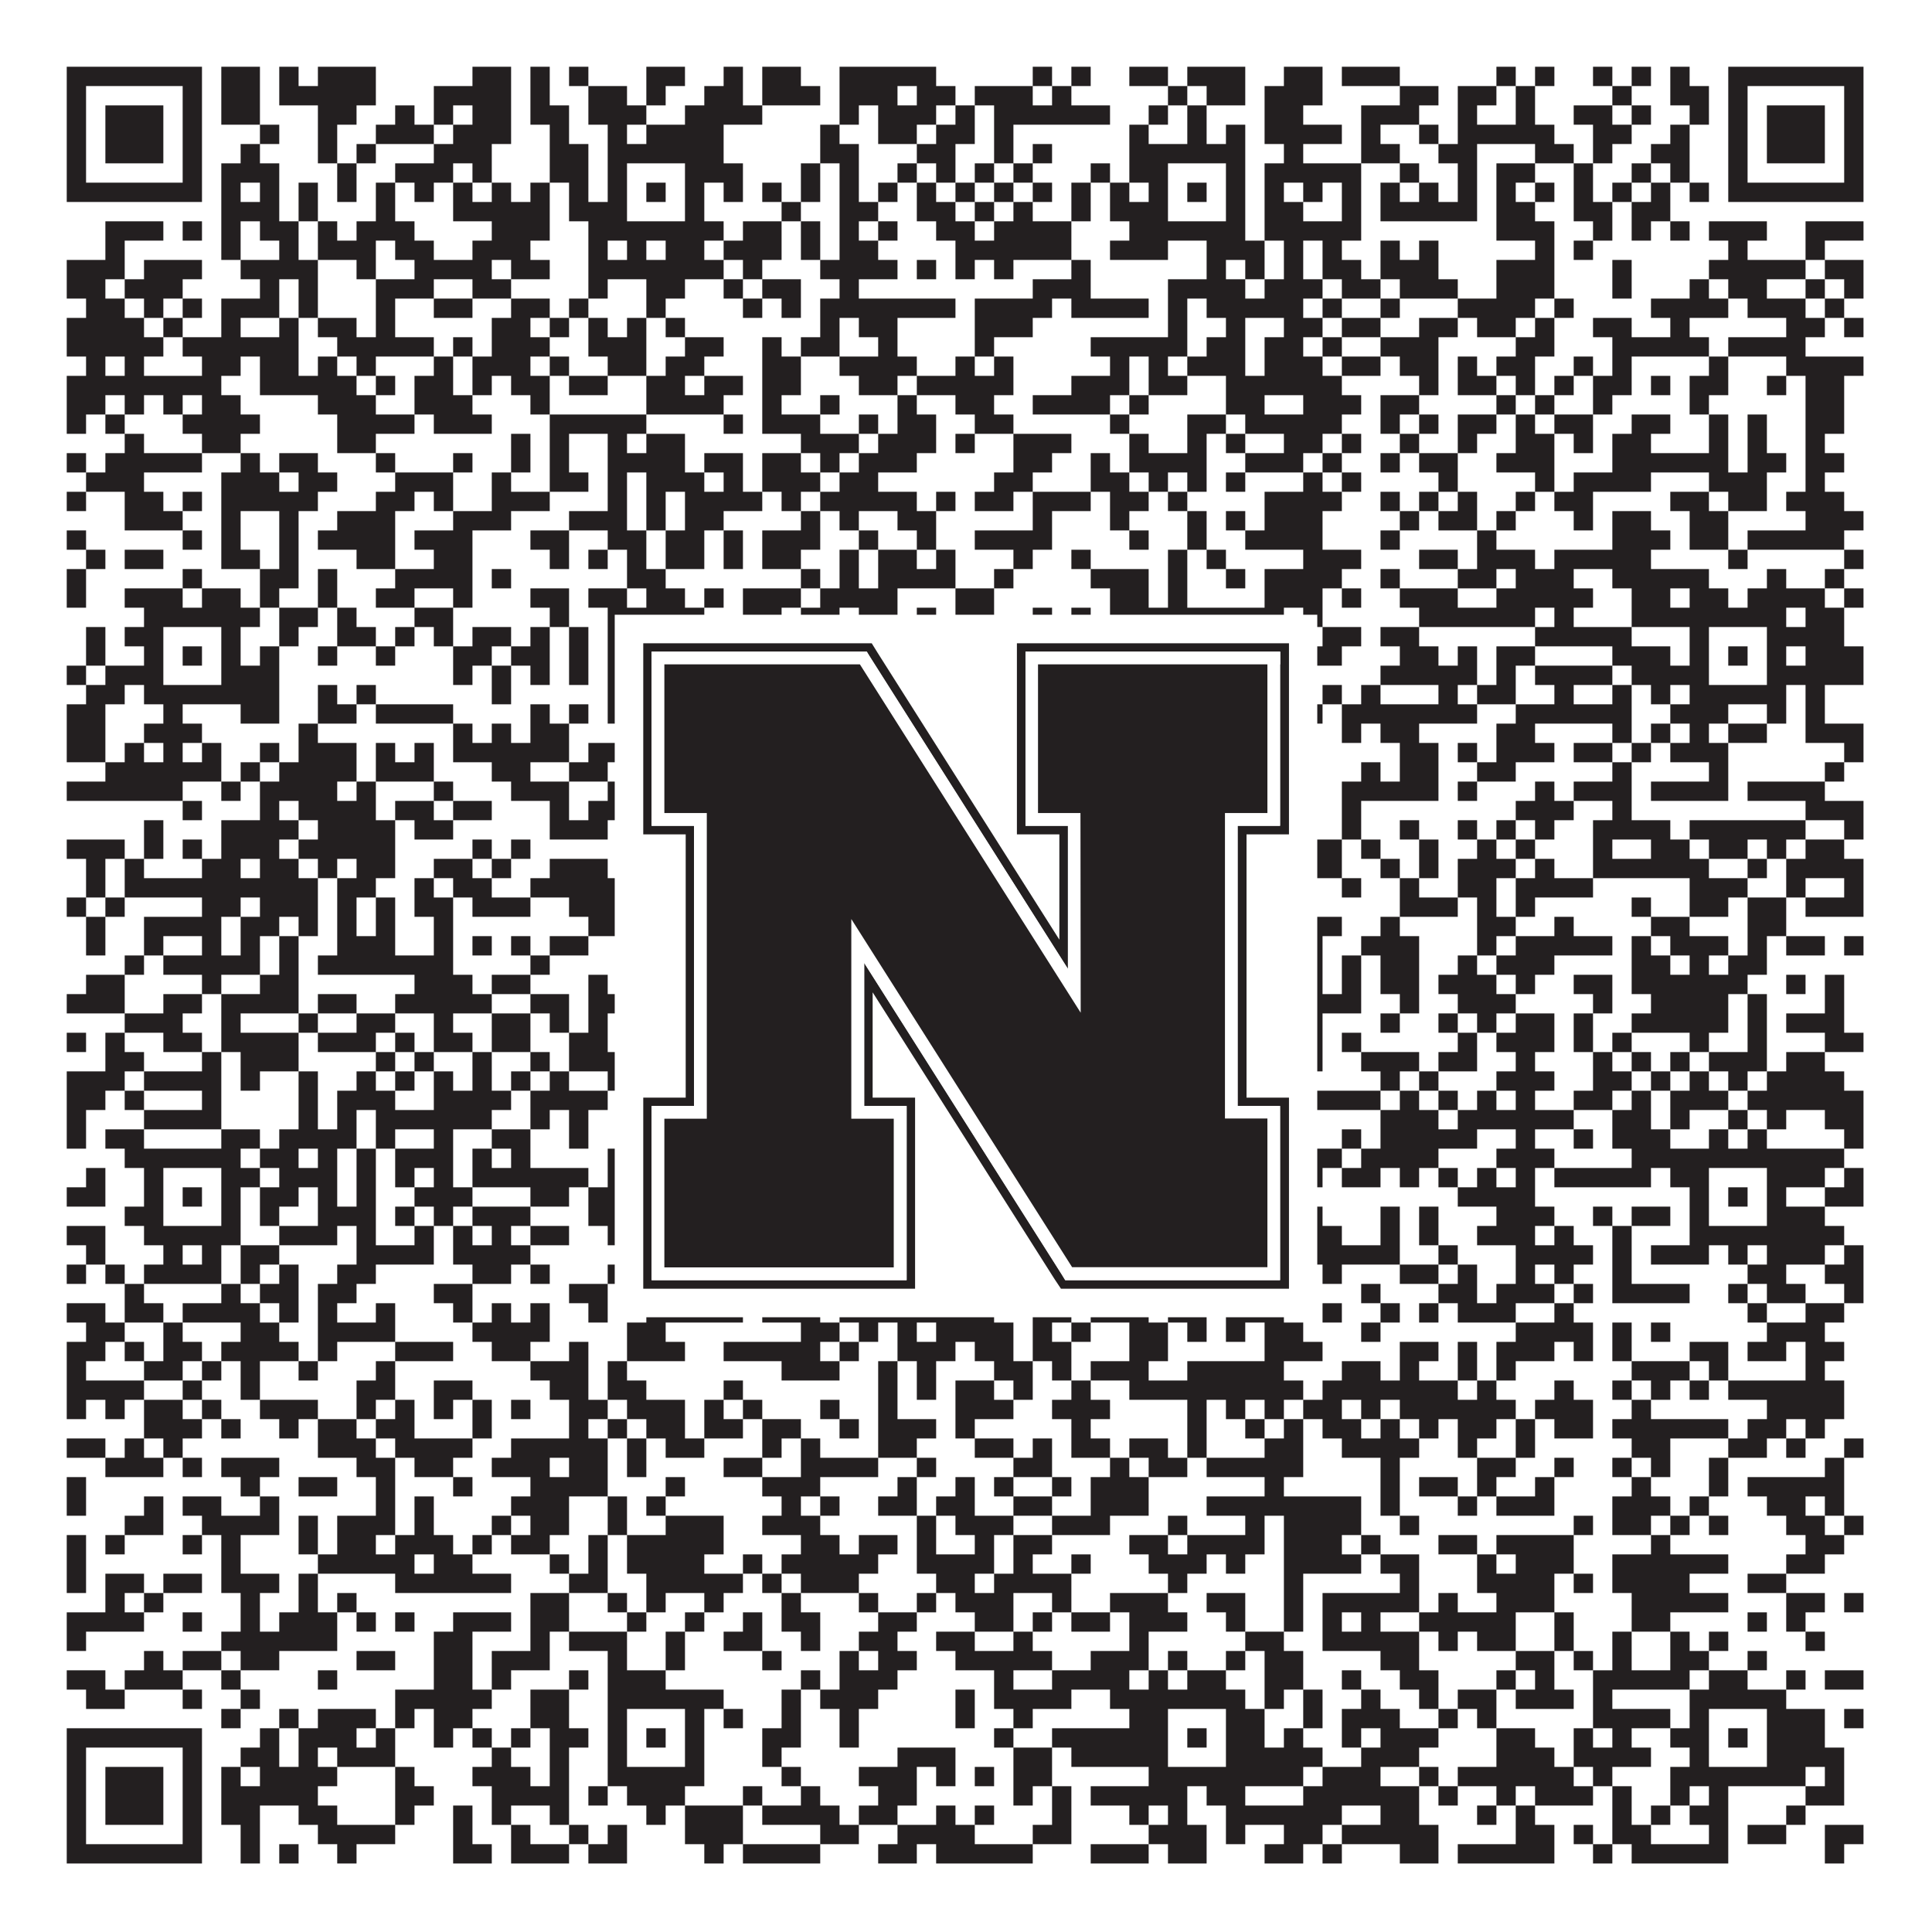
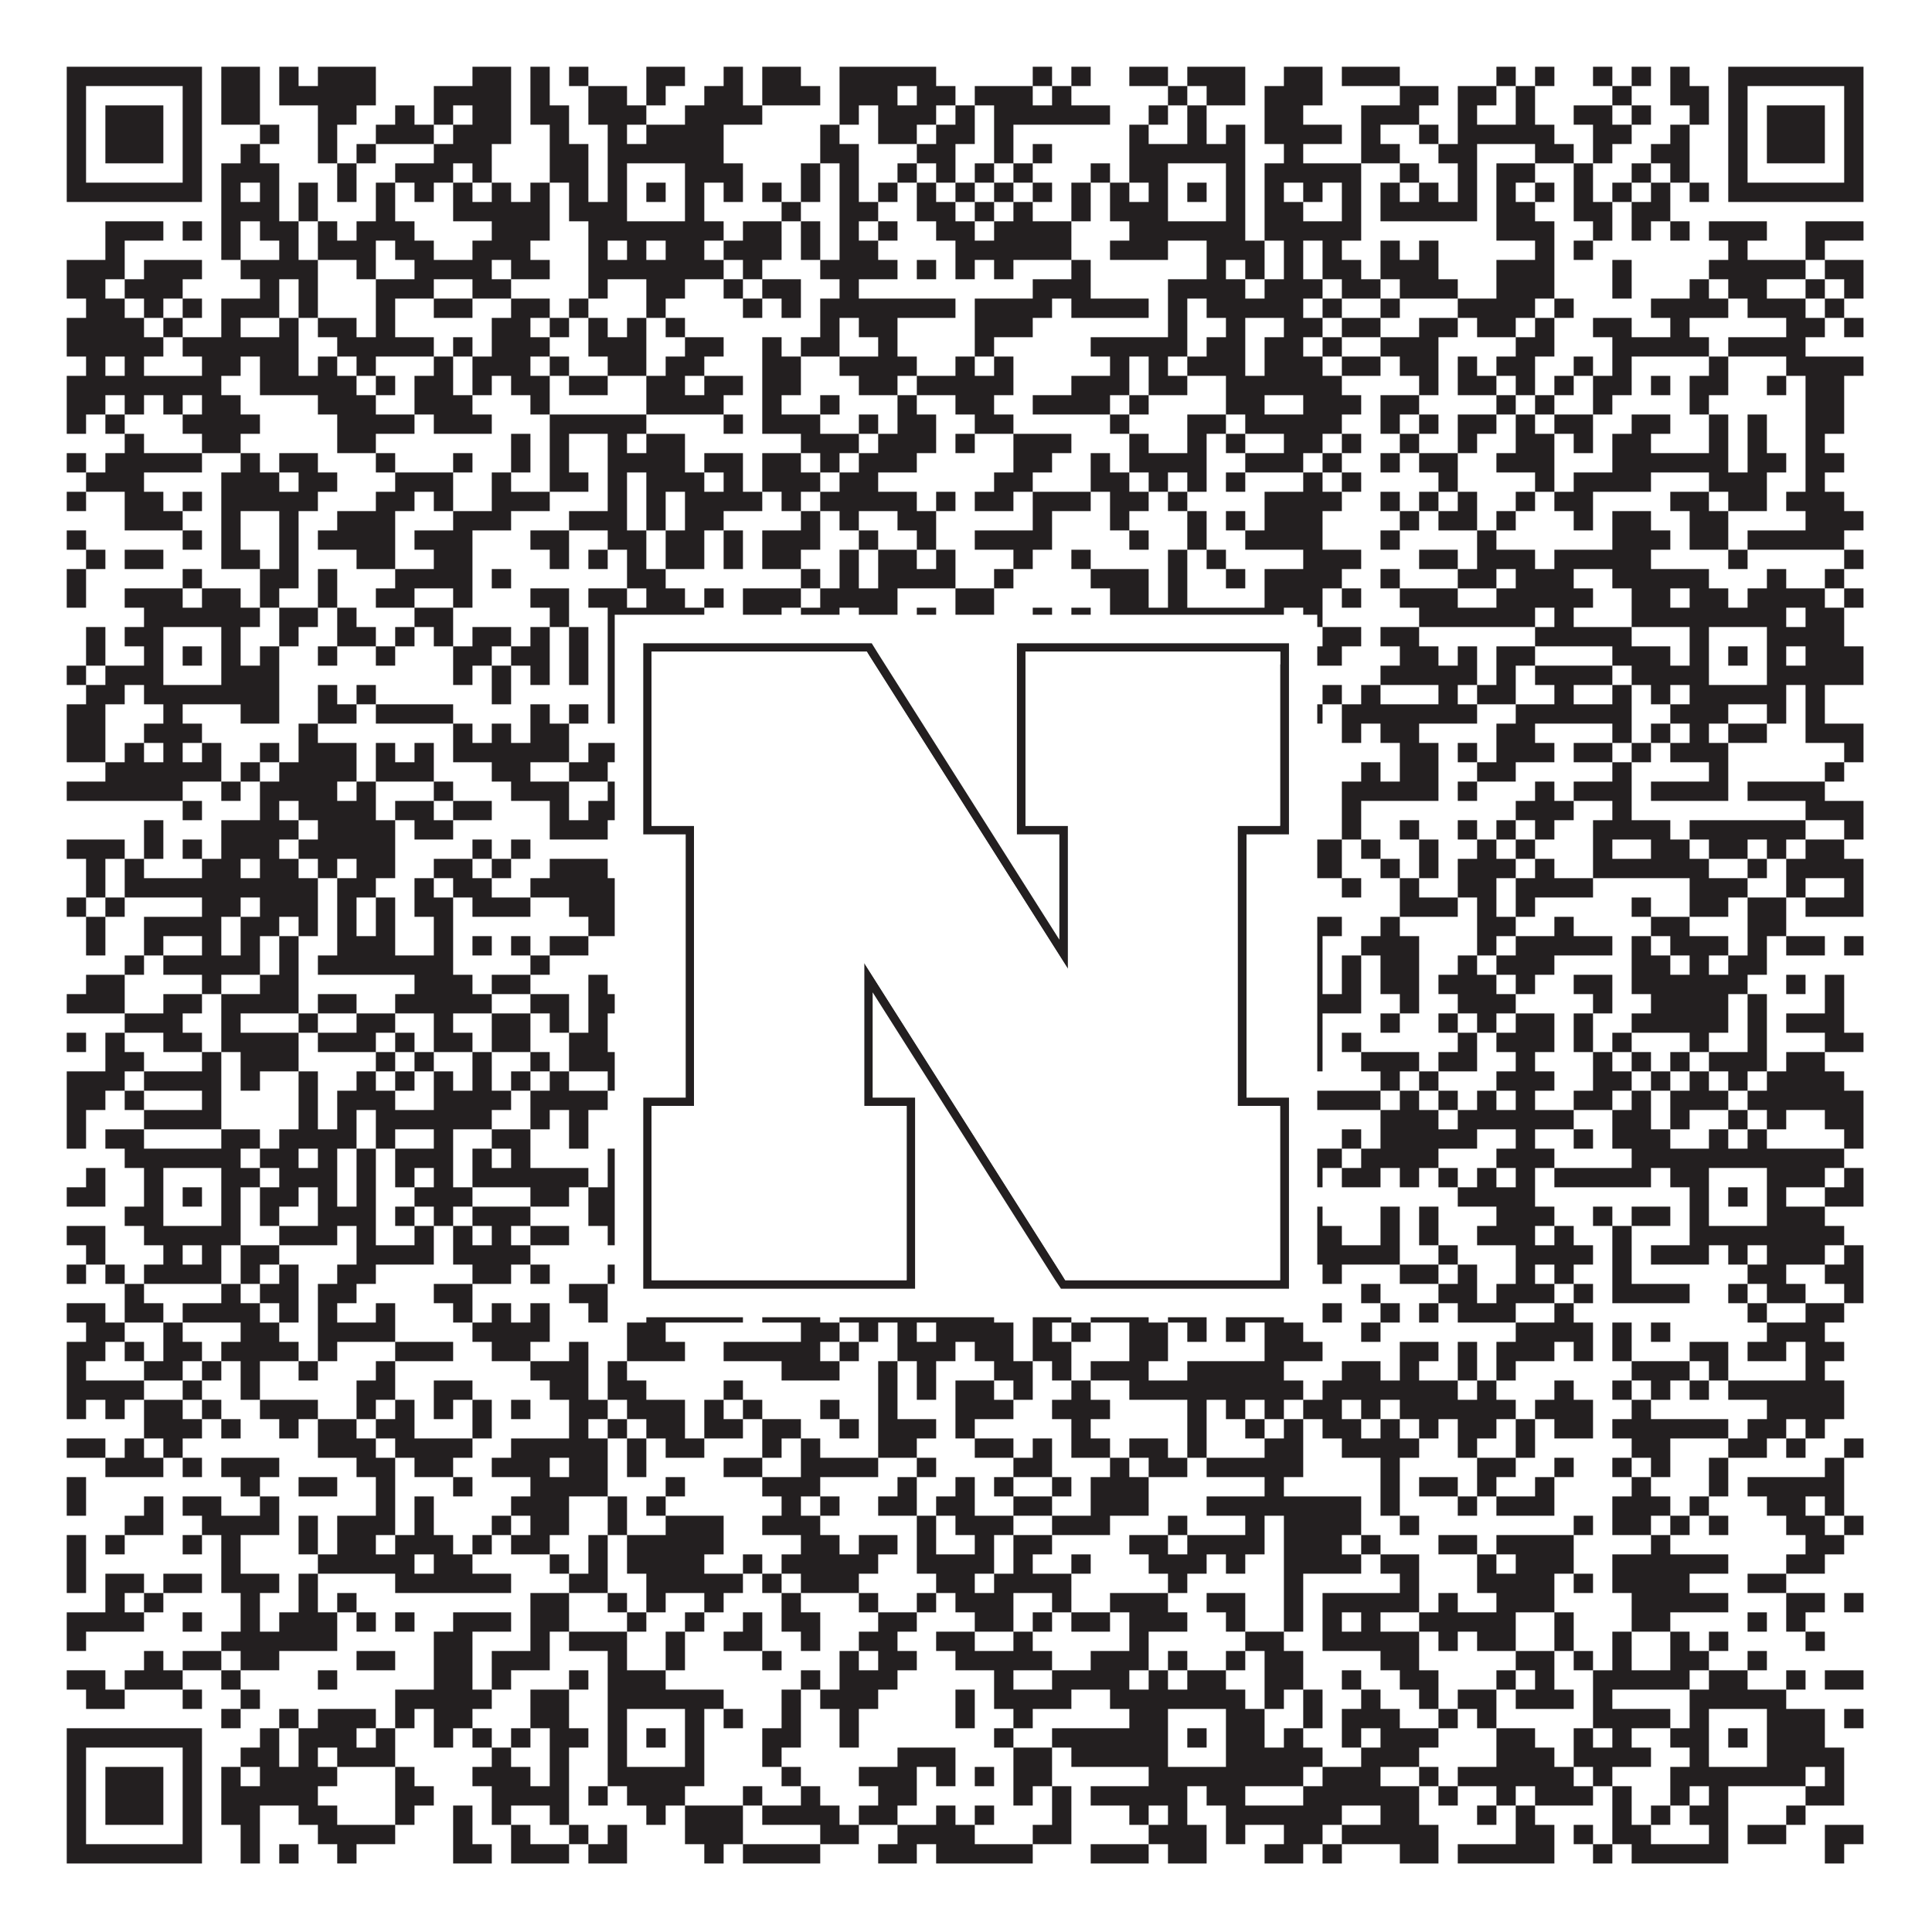
<svg xmlns="http://www.w3.org/2000/svg" version="1.1" width="1100px" height="1100px" viewBox="0 0 1100 1100">
  <rect x="0" y="0" width="1100" height="1100" fill="#ffffff" fill-opacity="1" />
  <path fill="#231f20" fill-opacity="1" d="M38,38L115,38L115,49L38,49ZM126,38L148,38L148,49L126,49ZM159,38L170,38L170,49L159,49ZM181,38L214,38L214,49L181,49ZM269,38L291,38L291,49L269,49ZM302,38L313,38L313,49L302,49ZM324,38L335,38L335,49L324,49ZM368,38L390,38L390,49L368,49ZM412,38L423,38L423,49L412,49ZM434,38L456,38L456,49L434,49ZM478,38L533,38L533,49L478,49ZM588,38L599,38L599,49L588,49ZM610,38L621,38L621,49L610,49ZM643,38L665,38L665,49L643,49ZM676,38L709,38L709,49L676,49ZM731,38L753,38L753,49L731,49ZM764,38L797,38L797,49L764,49ZM852,38L863,38L863,49L852,49ZM874,38L885,38L885,49L874,49ZM907,38L918,38L918,49L907,49ZM929,38L940,38L940,49L929,49ZM951,38L962,38L962,49L951,49ZM984,38L1061,38L1061,49L984,49ZM38,49L49,49L49,60L38,60ZM104,49L115,49L115,60L104,60ZM126,49L148,49L148,60L126,60ZM159,49L214,49L214,60L159,60ZM247,49L291,49L291,60L247,60ZM302,49L313,49L313,60L302,60ZM335,49L357,49L357,60L335,60ZM368,49L379,49L379,60L368,60ZM401,49L423,49L423,60L401,60ZM434,49L467,49L467,60L434,60ZM478,49L511,49L511,60L478,60ZM522,49L544,49L544,60L522,60ZM555,49L588,49L588,60L555,60ZM599,49L610,49L610,60L599,60ZM665,49L676,49L676,60L665,60ZM687,49L709,49L709,60L687,60ZM720,49L753,49L753,60L720,60ZM797,49L819,49L819,60L797,60ZM830,49L852,49L852,60L830,60ZM863,49L874,49L874,60L863,60ZM918,49L929,49L929,60L918,60ZM951,49L973,49L973,60L951,60ZM984,49L995,49L995,60L984,60ZM1050,49L1061,49L1061,60L1050,60ZM38,60L49,60L49,71L38,71ZM60,60L93,60L93,71L60,71ZM104,60L115,60L115,71L104,71ZM126,60L148,60L148,71L126,71ZM181,60L203,60L203,71L181,71ZM225,60L236,60L236,71L225,71ZM247,60L258,60L258,71L247,71ZM269,60L291,60L291,71L269,71ZM302,60L324,60L324,71L302,71ZM335,60L368,60L368,71L335,71ZM390,60L434,60L434,71L390,71ZM478,60L489,60L489,71L478,71ZM500,60L533,60L533,71L500,71ZM544,60L555,60L555,71L544,71ZM566,60L632,60L632,71L566,71ZM654,60L665,60L665,71L654,71ZM676,60L687,60L687,71L676,71ZM720,60L742,60L742,71L720,71ZM775,60L808,60L808,71L775,71ZM830,60L841,60L841,71L830,71ZM863,60L874,60L874,71L863,71ZM896,60L918,60L918,71L896,71ZM929,60L940,60L940,71L929,71ZM962,60L973,60L973,71L962,71ZM984,60L995,60L995,71L984,71ZM1006,60L1039,60L1039,71L1006,71ZM1050,60L1061,60L1061,71L1050,71ZM38,71L49,71L49,82L38,82ZM60,71L93,71L93,82L60,82ZM104,71L115,71L115,82L104,82ZM148,71L159,71L159,82L148,82ZM181,71L192,71L192,82L181,82ZM214,71L247,71L247,82L214,82ZM258,71L291,71L291,82L258,82ZM313,71L324,71L324,82L313,82ZM346,71L357,71L357,82L346,82ZM368,71L412,71L412,82L368,82ZM467,71L478,71L478,82L467,82ZM500,71L522,71L522,82L500,82ZM533,71L555,71L555,82L533,82ZM566,71L577,71L577,82L566,82ZM643,71L654,71L654,82L643,82ZM676,71L687,71L687,82L676,82ZM698,71L709,71L709,82L698,82ZM720,71L764,71L764,82L720,82ZM775,71L786,71L786,82L775,82ZM808,71L819,71L819,82L808,82ZM830,71L885,71L885,82L830,82ZM907,71L929,71L929,82L907,82ZM951,71L962,71L962,82L951,82ZM984,71L995,71L995,82L984,82ZM1006,71L1039,71L1039,82L1006,82ZM1050,71L1061,71L1061,82L1050,82ZM38,82L49,82L49,93L38,93ZM60,82L93,82L93,93L60,93ZM104,82L115,82L115,93L104,93ZM137,82L148,82L148,93L137,93ZM181,82L192,82L192,93L181,93ZM203,82L214,82L214,93L203,93ZM247,82L280,82L280,93L247,93ZM313,82L335,82L335,93L313,93ZM346,82L412,82L412,93L346,93ZM467,82L489,82L489,93L467,93ZM522,82L544,82L544,93L522,93ZM566,82L577,82L577,93L566,93ZM588,82L599,82L599,93L588,93ZM643,82L709,82L709,93L643,93ZM731,82L742,82L742,93L731,93ZM775,82L797,82L797,93L775,93ZM819,82L841,82L841,93L819,93ZM874,82L896,82L896,93L874,93ZM907,82L918,82L918,93L907,93ZM940,82L962,82L962,93L940,93ZM984,82L995,82L995,93L984,93ZM1006,82L1039,82L1039,93L1006,93ZM1050,82L1061,82L1061,93L1050,93ZM38,93L49,93L49,104L38,104ZM104,93L115,93L115,104L104,104ZM126,93L159,93L159,104L126,104ZM192,93L203,93L203,104L192,104ZM225,93L258,93L258,104L225,104ZM269,93L280,93L280,104L269,104ZM313,93L335,93L335,104L313,104ZM346,93L357,93L357,104L346,104ZM390,93L423,93L423,104L390,104ZM456,93L467,93L467,104L456,104ZM478,93L489,93L489,104L478,104ZM511,93L522,93L522,104L511,104ZM533,93L544,93L544,104L533,104ZM555,93L566,93L566,104L555,104ZM577,93L588,93L588,104L577,104ZM621,93L632,93L632,104L621,104ZM643,93L665,93L665,104L643,104ZM698,93L709,93L709,104L698,104ZM720,93L775,93L775,104L720,104ZM797,93L808,93L808,104L797,104ZM830,93L841,93L841,104L830,104ZM852,93L874,93L874,104L852,104ZM896,93L907,93L907,104L896,104ZM929,93L940,93L940,104L929,104ZM951,93L962,93L962,104L951,104ZM984,93L995,93L995,104L984,104ZM1050,93L1061,93L1061,104L1050,104ZM38,104L115,104L115,115L38,115ZM126,104L137,104L137,115L126,115ZM148,104L159,104L159,115L148,115ZM170,104L181,104L181,115L170,115ZM192,104L203,104L203,115L192,115ZM214,104L225,104L225,115L214,115ZM236,104L247,104L247,115L236,115ZM258,104L269,104L269,115L258,115ZM280,104L291,104L291,115L280,115ZM302,104L313,104L313,115L302,115ZM324,104L335,104L335,115L324,115ZM346,104L357,104L357,115L346,115ZM368,104L379,104L379,115L368,115ZM390,104L401,104L401,115L390,115ZM412,104L423,104L423,115L412,115ZM434,104L445,104L445,115L434,115ZM456,104L467,104L467,115L456,115ZM478,104L489,104L489,115L478,115ZM500,104L511,104L511,115L500,115ZM522,104L533,104L533,115L522,115ZM544,104L555,104L555,115L544,115ZM566,104L577,104L577,115L566,115ZM588,104L599,104L599,115L588,115ZM610,104L621,104L621,115L610,115ZM632,104L643,104L643,115L632,115ZM654,104L665,104L665,115L654,115ZM676,104L687,104L687,115L676,115ZM698,104L709,104L709,115L698,115ZM720,104L731,104L731,115L720,115ZM742,104L753,104L753,115L742,115ZM764,104L775,104L775,115L764,115ZM786,104L797,104L797,115L786,115ZM808,104L819,104L819,115L808,115ZM830,104L841,104L841,115L830,115ZM852,104L863,104L863,115L852,115ZM874,104L885,104L885,115L874,115ZM896,104L907,104L907,115L896,115ZM918,104L929,104L929,115L918,115ZM940,104L951,104L951,115L940,115ZM962,104L973,104L973,115L962,115ZM984,104L1061,104L1061,115L984,115ZM126,115L159,115L159,126L126,126ZM170,115L181,115L181,126L170,126ZM214,115L225,115L225,126L214,126ZM258,115L313,115L313,126L258,126ZM324,115L357,115L357,126L324,126ZM390,115L401,115L401,126L390,126ZM445,115L456,115L456,126L445,126ZM478,115L500,115L500,126L478,126ZM522,115L544,115L544,126L522,126ZM555,115L566,115L566,126L555,126ZM577,115L588,115L588,126L577,126ZM610,115L621,115L621,126L610,126ZM632,115L665,115L665,126L632,126ZM698,115L709,115L709,126L698,126ZM720,115L742,115L742,126L720,126ZM764,115L775,115L775,126L764,126ZM786,115L841,115L841,126L786,126ZM852,115L874,115L874,126L852,126ZM896,115L918,115L918,126L896,126ZM929,115L951,115L951,126L929,126ZM60,126L93,126L93,137L60,137ZM104,126L115,126L115,137L104,137ZM126,126L137,126L137,137L126,137ZM148,126L170,126L170,137L148,137ZM181,126L192,126L192,137L181,137ZM203,126L236,126L236,137L203,137ZM280,126L313,126L313,137L280,137ZM335,126L412,126L412,137L335,137ZM423,126L445,126L445,137L423,137ZM456,126L467,126L467,137L456,137ZM478,126L489,126L489,137L478,137ZM500,126L511,126L511,137L500,137ZM533,126L555,126L555,137L533,137ZM566,126L610,126L610,137L566,137ZM643,126L709,126L709,137L643,137ZM720,126L775,126L775,137L720,137ZM852,126L885,126L885,137L852,137ZM907,126L918,126L918,137L907,137ZM929,126L940,126L940,137L929,137ZM951,126L962,126L962,137L951,137ZM973,126L1006,126L1006,137L973,137ZM1028,126L1061,126L1061,137L1028,137ZM60,137L71,137L71,148L60,148ZM126,137L137,137L137,148L126,148ZM159,137L170,137L170,148L159,148ZM181,137L214,137L214,148L181,148ZM225,137L247,137L247,148L225,148ZM269,137L302,137L302,148L269,148ZM335,137L346,137L346,148L335,148ZM357,137L368,137L368,148L357,148ZM379,137L401,137L401,148L379,148ZM412,137L445,137L445,148L412,148ZM456,137L467,137L467,148L456,148ZM478,137L500,137L500,148L478,148ZM544,137L610,137L610,148L544,148ZM632,137L665,137L665,148L632,148ZM687,137L720,137L720,148L687,148ZM731,137L742,137L742,148L731,148ZM753,137L764,137L764,148L753,148ZM786,137L797,137L797,148L786,148ZM808,137L819,137L819,148L808,148ZM874,137L885,137L885,148L874,148ZM896,137L907,137L907,148L896,148ZM984,137L995,137L995,148L984,148ZM1028,137L1039,137L1039,148L1028,148ZM38,148L71,148L71,159L38,159ZM82,148L115,148L115,159L82,159ZM137,148L181,148L181,159L137,159ZM203,148L214,148L214,159L203,159ZM236,148L280,148L280,159L236,159ZM291,148L313,148L313,159L291,159ZM335,148L412,148L412,159L335,159ZM423,148L434,148L434,159L423,159ZM467,148L511,148L511,159L467,159ZM522,148L533,148L533,159L522,159ZM544,148L555,148L555,159L544,159ZM566,148L577,148L577,159L566,159ZM610,148L621,148L621,159L610,159ZM687,148L698,148L698,159L687,159ZM709,148L720,148L720,159L709,159ZM731,148L742,148L742,159L731,159ZM753,148L775,148L775,159L753,159ZM786,148L819,148L819,159L786,159ZM852,148L885,148L885,159L852,159ZM918,148L929,148L929,159L918,159ZM973,148L1028,148L1028,159L973,159ZM1039,148L1061,148L1061,159L1039,159ZM38,159L60,159L60,170L38,170ZM71,159L104,159L104,170L71,170ZM148,159L159,159L159,170L148,170ZM170,159L181,159L181,170L170,170ZM214,159L247,159L247,170L214,170ZM269,159L291,159L291,170L269,170ZM335,159L346,159L346,170L335,170ZM368,159L390,159L390,170L368,170ZM412,159L423,159L423,170L412,170ZM434,159L456,159L456,170L434,170ZM478,159L489,159L489,170L478,170ZM588,159L621,159L621,170L588,170ZM665,159L709,159L709,170L665,170ZM720,159L753,159L753,170L720,170ZM764,159L786,159L786,170L764,170ZM797,159L830,159L830,170L797,170ZM852,159L885,159L885,170L852,170ZM918,159L929,159L929,170L918,170ZM962,159L973,159L973,170L962,170ZM984,159L1006,159L1006,170L984,170ZM1028,159L1039,159L1039,170L1028,170ZM1050,159L1061,159L1061,170L1050,170ZM49,170L71,170L71,181L49,181ZM82,170L93,170L93,181L82,181ZM104,170L115,170L115,181L104,181ZM126,170L159,170L159,181L126,181ZM170,170L181,170L181,181L170,181ZM214,170L225,170L225,181L214,181ZM247,170L269,170L269,181L247,181ZM291,170L313,170L313,181L291,181ZM324,170L335,170L335,181L324,181ZM368,170L379,170L379,181L368,181ZM423,170L434,170L434,181L423,181ZM445,170L456,170L456,181L445,181ZM467,170L544,170L544,181L467,181ZM555,170L599,170L599,181L555,181ZM610,170L654,170L654,181L610,181ZM665,170L676,170L676,181L665,181ZM687,170L742,170L742,181L687,181ZM753,170L764,170L764,181L753,181ZM786,170L797,170L797,181L786,181ZM830,170L874,170L874,181L830,181ZM885,170L896,170L896,181L885,181ZM940,170L984,170L984,181L940,181ZM995,170L1028,170L1028,181L995,181ZM1039,170L1050,170L1050,181L1039,181ZM38,181L82,181L82,192L38,192ZM93,181L104,181L104,192L93,192ZM126,181L137,181L137,192L126,192ZM159,181L170,181L170,192L159,192ZM181,181L203,181L203,192L181,192ZM214,181L225,181L225,192L214,192ZM280,181L302,181L302,192L280,192ZM313,181L324,181L324,192L313,192ZM335,181L346,181L346,192L335,192ZM357,181L368,181L368,192L357,192ZM379,181L390,181L390,192L379,192ZM467,181L478,181L478,192L467,192ZM489,181L511,181L511,192L489,192ZM555,181L588,181L588,192L555,192ZM665,181L676,181L676,192L665,192ZM698,181L709,181L709,192L698,192ZM731,181L753,181L753,192L731,192ZM764,181L786,181L786,192L764,192ZM808,181L830,181L830,192L808,192ZM841,181L863,181L863,192L841,192ZM874,181L885,181L885,192L874,192ZM907,181L929,181L929,192L907,192ZM951,181L962,181L962,192L951,192ZM1017,181L1039,181L1039,192L1017,192ZM1050,181L1061,181L1061,192L1050,192ZM38,192L93,192L93,203L38,203ZM104,192L170,192L170,203L104,203ZM192,192L247,192L247,203L192,203ZM258,192L269,192L269,203L258,203ZM280,192L313,192L313,203L280,203ZM335,192L368,192L368,203L335,203ZM390,192L412,192L412,203L390,203ZM434,192L445,192L445,203L434,203ZM456,192L478,192L478,203L456,203ZM500,192L511,192L511,203L500,203ZM555,192L566,192L566,203L555,203ZM621,192L676,192L676,203L621,203ZM687,192L709,192L709,203L687,203ZM720,192L742,192L742,203L720,203ZM753,192L764,192L764,203L753,203ZM786,192L819,192L819,203L786,203ZM863,192L885,192L885,203L863,203ZM918,192L973,192L973,203L918,203ZM984,192L1028,192L1028,203L984,203ZM49,203L60,203L60,214L49,214ZM71,203L82,203L82,214L71,214ZM115,203L137,203L137,214L115,214ZM148,203L170,203L170,214L148,214ZM181,203L192,203L192,214L181,214ZM203,203L214,203L214,214L203,214ZM247,203L258,203L258,214L247,214ZM269,203L302,203L302,214L269,214ZM313,203L324,203L324,214L313,214ZM346,203L368,203L368,214L346,214ZM379,203L401,203L401,214L379,214ZM434,203L456,203L456,214L434,214ZM478,203L522,203L522,214L478,214ZM544,203L555,203L555,214L544,214ZM566,203L577,203L577,214L566,214ZM632,203L643,203L643,214L632,214ZM654,203L665,203L665,214L654,214ZM676,203L709,203L709,214L676,214ZM720,203L753,203L753,214L720,214ZM764,203L786,203L786,214L764,214ZM797,203L819,203L819,214L797,214ZM830,203L841,203L841,214L830,214ZM852,203L874,203L874,214L852,214ZM896,203L907,203L907,214L896,214ZM918,203L929,203L929,214L918,214ZM973,203L984,203L984,214L973,214ZM1017,203L1061,203L1061,214L1017,214ZM38,214L126,214L126,225L38,225ZM148,214L203,214L203,225L148,225ZM214,214L225,214L225,225L214,225ZM236,214L258,214L258,225L236,225ZM269,214L280,214L280,225L269,225ZM291,214L313,214L313,225L291,225ZM324,214L346,214L346,225L324,225ZM368,214L390,214L390,225L368,225ZM401,214L423,214L423,225L401,225ZM434,214L456,214L456,225L434,225ZM489,214L511,214L511,225L489,225ZM522,214L577,214L577,225L522,225ZM610,214L643,214L643,225L610,225ZM654,214L676,214L676,225L654,225ZM698,214L764,214L764,225L698,225ZM808,214L819,214L819,225L808,225ZM830,214L852,214L852,225L830,225ZM863,214L874,214L874,225L863,225ZM885,214L896,214L896,225L885,225ZM907,214L929,214L929,225L907,225ZM940,214L951,214L951,225L940,225ZM962,214L984,214L984,225L962,225ZM1006,214L1017,214L1017,225L1006,225ZM1028,214L1050,214L1050,225L1028,225ZM38,225L60,225L60,236L38,236ZM71,225L82,225L82,236L71,236ZM93,225L104,225L104,236L93,236ZM115,225L137,225L137,236L115,236ZM181,225L214,225L214,236L181,236ZM236,225L269,225L269,236L236,236ZM302,225L313,225L313,236L302,236ZM368,225L412,225L412,236L368,236ZM434,225L445,225L445,236L434,236ZM467,225L478,225L478,236L467,236ZM511,225L522,225L522,236L511,236ZM544,225L566,225L566,236L544,236ZM588,225L632,225L632,236L588,236ZM643,225L654,225L654,236L643,236ZM698,225L720,225L720,236L698,236ZM742,225L775,225L775,236L742,236ZM786,225L808,225L808,236L786,236ZM852,225L863,225L863,236L852,236ZM874,225L885,225L885,236L874,236ZM907,225L918,225L918,236L907,236ZM962,225L973,225L973,236L962,236ZM1028,225L1050,225L1050,236L1028,236ZM38,236L49,236L49,247L38,247ZM60,236L71,236L71,247L60,247ZM104,236L148,236L148,247L104,247ZM192,236L236,236L236,247L192,247ZM247,236L280,236L280,247L247,247ZM313,236L368,236L368,247L313,247ZM412,236L423,236L423,247L412,247ZM434,236L467,236L467,247L434,247ZM489,236L500,236L500,247L489,247ZM511,236L533,236L533,247L511,247ZM555,236L577,236L577,247L555,247ZM632,236L643,236L643,247L632,247ZM676,236L698,236L698,247L676,247ZM709,236L764,236L764,247L709,247ZM786,236L797,236L797,247L786,247ZM808,236L819,236L819,247L808,247ZM830,236L852,236L852,247L830,247ZM863,236L874,236L874,247L863,247ZM885,236L907,236L907,247L885,247ZM929,236L951,236L951,247L929,247ZM973,236L984,236L984,247L973,247ZM995,236L1006,236L1006,247L995,247ZM1028,236L1050,236L1050,247L1028,247ZM71,247L82,247L82,258L71,258ZM115,247L137,247L137,258L115,258ZM192,247L214,247L214,258L192,258ZM291,247L302,247L302,258L291,258ZM313,247L324,247L324,258L313,258ZM346,247L357,247L357,258L346,258ZM368,247L390,247L390,258L368,258ZM456,247L489,247L489,258L456,258ZM500,247L533,247L533,258L500,258ZM544,247L555,247L555,258L544,258ZM577,247L610,247L610,258L577,258ZM643,247L654,247L654,258L643,258ZM676,247L687,247L687,258L676,258ZM698,247L709,247L709,258L698,258ZM731,247L753,247L753,258L731,258ZM764,247L775,247L775,258L764,258ZM797,247L808,247L808,258L797,258ZM830,247L841,247L841,258L830,258ZM863,247L885,247L885,258L863,258ZM896,247L907,247L907,258L896,258ZM918,247L940,247L940,258L918,258ZM973,247L984,247L984,258L973,258ZM995,247L1006,247L1006,258L995,258ZM1028,247L1039,247L1039,258L1028,258ZM38,258L49,258L49,269L38,269ZM60,258L115,258L115,269L60,269ZM137,258L148,258L148,269L137,269ZM159,258L181,258L181,269L159,269ZM214,258L225,258L225,269L214,269ZM258,258L269,258L269,269L258,269ZM291,258L302,258L302,269L291,269ZM313,258L324,258L324,269L313,269ZM346,258L390,258L390,269L346,269ZM401,258L423,258L423,269L401,269ZM434,258L456,258L456,269L434,269ZM467,258L478,258L478,269L467,269ZM489,258L522,258L522,269L489,269ZM577,258L599,258L599,269L577,269ZM621,258L632,258L632,269L621,269ZM643,258L687,258L687,269L643,269ZM709,258L742,258L742,269L709,269ZM753,258L764,258L764,269L753,269ZM786,258L797,258L797,269L786,269ZM808,258L830,258L830,269L808,269ZM852,258L885,258L885,269L852,269ZM918,258L984,258L984,269L918,269ZM995,258L1017,258L1017,269L995,269ZM1028,258L1050,258L1050,269L1028,269ZM49,269L82,269L82,280L49,280ZM126,269L159,269L159,280L126,280ZM170,269L192,269L192,280L170,280ZM225,269L258,269L258,280L225,280ZM280,269L291,269L291,280L280,280ZM313,269L335,269L335,280L313,280ZM346,269L357,269L357,280L346,280ZM368,269L401,269L401,280L368,280ZM412,269L423,269L423,280L412,280ZM434,269L467,269L467,280L434,280ZM478,269L500,269L500,280L478,280ZM566,269L588,269L588,280L566,280ZM621,269L643,269L643,280L621,280ZM654,269L665,269L665,280L654,280ZM676,269L687,269L687,280L676,280ZM698,269L709,269L709,280L698,280ZM742,269L753,269L753,280L742,280ZM764,269L775,269L775,280L764,280ZM819,269L830,269L830,280L819,280ZM874,269L885,269L885,280L874,280ZM896,269L940,269L940,280L896,280ZM973,269L1006,269L1006,280L973,280ZM1028,269L1039,269L1039,280L1028,280ZM38,280L49,280L49,291L38,291ZM71,280L93,280L93,291L71,291ZM104,280L115,280L115,291L104,291ZM126,280L181,280L181,291L126,291ZM214,280L236,280L236,291L214,291ZM247,280L258,280L258,291L247,291ZM280,280L313,280L313,291L280,291ZM346,280L357,280L357,291L346,291ZM368,280L379,280L379,291L368,291ZM390,280L434,280L434,291L390,291ZM445,280L456,280L456,291L445,291ZM467,280L522,280L522,291L467,291ZM533,280L544,280L544,291L533,291ZM555,280L577,280L577,291L555,291ZM588,280L621,280L621,291L588,291ZM632,280L654,280L654,291L632,291ZM665,280L676,280L676,291L665,291ZM720,280L764,280L764,291L720,291ZM786,280L797,280L797,291L786,291ZM808,280L819,280L819,291L808,291ZM830,280L841,280L841,291L830,291ZM863,280L874,280L874,291L863,291ZM885,280L907,280L907,291L885,291ZM951,280L973,280L973,291L951,291ZM984,280L1006,280L1006,291L984,291ZM1017,280L1050,280L1050,291L1017,291ZM71,291L104,291L104,302L71,302ZM126,291L137,291L137,302L126,302ZM159,291L170,291L170,302L159,302ZM192,291L225,291L225,302L192,302ZM258,291L291,291L291,302L258,302ZM324,291L357,291L357,302L324,302ZM368,291L379,291L379,302L368,302ZM390,291L412,291L412,302L390,302ZM456,291L467,291L467,302L456,302ZM478,291L489,291L489,302L478,302ZM511,291L533,291L533,302L511,302ZM588,291L599,291L599,302L588,302ZM632,291L643,291L643,302L632,302ZM676,291L687,291L687,302L676,302ZM698,291L709,291L709,302L698,302ZM720,291L753,291L753,302L720,302ZM797,291L808,291L808,302L797,302ZM819,291L841,291L841,302L819,302ZM852,291L863,291L863,302L852,302ZM896,291L907,291L907,302L896,302ZM918,291L940,291L940,302L918,302ZM962,291L984,291L984,302L962,302ZM1028,291L1061,291L1061,302L1028,302ZM38,302L49,302L49,313L38,313ZM104,302L115,302L115,313L104,313ZM126,302L137,302L137,313L126,313ZM159,302L170,302L170,313L159,313ZM181,302L225,302L225,313L181,313ZM236,302L269,302L269,313L236,313ZM302,302L324,302L324,313L302,313ZM346,302L368,302L368,313L346,313ZM379,302L401,302L401,313L379,313ZM412,302L423,302L423,313L412,313ZM434,302L467,302L467,313L434,313ZM489,302L500,302L500,313L489,313ZM522,302L533,302L533,313L522,313ZM555,302L599,302L599,313L555,313ZM643,302L654,302L654,313L643,313ZM676,302L687,302L687,313L676,313ZM709,302L753,302L753,313L709,313ZM786,302L797,302L797,313L786,313ZM841,302L852,302L852,313L841,313ZM918,302L951,302L951,313L918,313ZM962,302L984,302L984,313L962,313ZM995,302L1050,302L1050,313L995,313ZM49,313L60,313L60,324L49,324ZM71,313L93,313L93,324L71,324ZM126,313L148,313L148,324L126,324ZM159,313L170,313L170,324L159,324ZM203,313L225,313L225,324L203,324ZM247,313L269,313L269,324L247,324ZM313,313L324,313L324,324L313,324ZM335,313L346,313L346,324L335,324ZM357,313L368,313L368,324L357,324ZM379,313L401,313L401,324L379,324ZM412,313L423,313L423,324L412,324ZM434,313L456,313L456,324L434,324ZM478,313L489,313L489,324L478,324ZM500,313L522,313L522,324L500,324ZM533,313L544,313L544,324L533,324ZM577,313L588,313L588,324L577,324ZM610,313L621,313L621,324L610,324ZM665,313L676,313L676,324L665,324ZM687,313L698,313L698,324L687,324ZM742,313L775,313L775,324L742,324ZM808,313L830,313L830,324L808,324ZM841,313L874,313L874,324L841,324ZM885,313L940,313L940,324L885,324ZM984,313L995,313L995,324L984,324ZM1050,313L1061,313L1061,324L1050,324ZM38,324L49,324L49,335L38,335ZM104,324L115,324L115,335L104,335ZM148,324L170,324L170,335L148,335ZM181,324L192,324L192,335L181,335ZM225,324L269,324L269,335L225,335ZM280,324L291,324L291,335L280,335ZM357,324L379,324L379,335L357,335ZM456,324L467,324L467,335L456,335ZM478,324L489,324L489,335L478,335ZM500,324L544,324L544,335L500,335ZM566,324L577,324L577,335L566,335ZM621,324L654,324L654,335L621,335ZM665,324L676,324L676,335L665,335ZM698,324L709,324L709,335L698,335ZM720,324L764,324L764,335L720,335ZM786,324L797,324L797,335L786,335ZM830,324L852,324L852,335L830,335ZM863,324L896,324L896,335L863,335ZM918,324L973,324L973,335L918,335ZM1006,324L1017,324L1017,335L1006,335ZM1039,324L1050,324L1050,335L1039,335ZM38,335L49,335L49,346L38,346ZM71,335L104,335L104,346L71,346ZM115,335L137,335L137,346L115,346ZM148,335L159,335L159,346L148,346ZM181,335L192,335L192,346L181,346ZM214,335L236,335L236,346L214,346ZM258,335L269,335L269,346L258,346ZM302,335L324,335L324,346L302,346ZM335,335L357,335L357,346L335,346ZM368,335L390,335L390,346L368,346ZM401,335L412,335L412,346L401,346ZM423,335L456,335L456,346L423,346ZM467,335L511,335L511,346L467,346ZM544,335L566,335L566,346L544,346ZM632,335L654,335L654,346L632,346ZM665,335L676,335L676,346L665,346ZM720,335L753,335L753,346L720,346ZM764,335L775,335L775,346L764,346ZM797,335L830,335L830,346L797,346ZM852,335L907,335L907,346L852,346ZM929,335L951,335L951,346L929,346ZM962,335L984,335L984,346L962,346ZM995,335L1039,335L1039,346L995,346ZM1050,335L1061,335L1061,346L1050,346ZM82,346L148,346L148,357L82,357ZM159,346L181,346L181,357L159,357ZM192,346L203,346L203,357L192,357ZM236,346L258,346L258,357L236,357ZM313,346L324,346L324,357L313,357ZM346,346L401,346L401,357L346,357ZM423,346L445,346L445,357L423,357ZM456,346L478,346L478,357L456,357ZM489,346L511,346L511,357L489,357ZM522,346L533,346L533,357L522,357ZM544,346L566,346L566,357L544,357ZM588,346L599,346L599,357L588,357ZM610,346L621,346L621,357L610,357ZM632,346L731,346L731,357L632,357ZM742,346L753,346L753,357L742,357ZM808,346L874,346L874,357L808,357ZM885,346L896,346L896,357L885,357ZM929,346L1017,346L1017,357L929,357ZM1028,346L1050,346L1050,357L1028,357ZM49,357L60,357L60,368L49,368ZM71,357L93,357L93,368L71,368ZM126,357L137,357L137,368L126,368ZM159,357L170,357L170,368L159,368ZM192,357L214,357L214,368L192,368ZM225,357L236,357L236,368L225,368ZM247,357L258,357L258,368L247,368ZM269,357L291,357L291,368L269,368ZM302,357L313,357L313,368L302,368ZM324,357L335,357L335,368L324,368ZM346,357L357,357L357,368L346,368ZM390,357L412,357L412,368L390,368ZM423,357L434,357L434,368L423,368ZM445,357L456,357L456,368L445,368ZM467,357L478,357L478,368L467,368ZM489,357L500,357L500,368L489,368ZM533,357L544,357L544,368L533,368ZM588,357L599,357L599,368L588,368ZM643,357L665,357L665,368L643,368ZM698,357L720,357L720,368L698,368ZM753,357L775,357L775,368L753,368ZM786,357L808,357L808,368L786,368ZM874,357L929,357L929,368L874,368ZM962,357L973,357L973,368L962,368ZM1006,357L1050,357L1050,368L1006,368ZM49,368L60,368L60,379L49,379ZM82,368L93,368L93,379L82,379ZM104,368L115,368L115,379L104,379ZM126,368L137,368L137,379L126,379ZM148,368L159,368L159,379L148,379ZM181,368L192,368L192,379L181,379ZM214,368L225,368L225,379L214,379ZM258,368L280,368L280,379L258,379ZM291,368L313,368L313,379L291,379ZM324,368L335,368L335,379L324,379ZM346,368L357,368L357,379L346,379ZM368,368L379,368L379,379L368,379ZM390,368L445,368L445,379L390,379ZM456,368L489,368L489,379L456,379ZM522,368L544,368L544,379L522,379ZM555,368L566,368L566,379L555,379ZM577,368L588,368L588,379L577,379ZM599,368L621,368L621,379L599,379ZM632,368L665,368L665,379L632,379ZM676,368L687,368L687,379L676,379ZM698,368L709,368L709,379L698,379ZM731,368L764,368L764,379L731,379ZM797,368L819,368L819,379L797,379ZM830,368L841,368L841,379L830,379ZM852,368L874,368L874,379L852,379ZM918,368L951,368L951,379L918,379ZM962,368L973,368L973,379L962,379ZM984,368L995,368L995,379L984,379ZM1006,368L1017,368L1017,379L1006,379ZM1028,368L1061,368L1061,379L1028,379ZM38,379L49,379L49,390L38,390ZM60,379L93,379L93,390L60,390ZM126,379L159,379L159,390L126,390ZM258,379L269,379L269,390L258,390ZM280,379L291,379L291,390L280,390ZM302,379L313,379L313,390L302,390ZM324,379L335,379L335,390L324,390ZM346,379L357,379L357,390L346,390ZM390,379L401,379L401,390L390,390ZM423,379L434,379L434,390L423,390ZM445,379L456,379L456,390L445,390ZM467,379L478,379L478,390L467,390ZM500,379L511,379L511,390L500,390ZM533,379L555,379L555,390L533,390ZM599,379L632,379L632,390L599,390ZM643,379L665,379L665,390L643,390ZM698,379L709,379L709,390L698,390ZM720,379L742,379L742,390L720,390ZM786,379L841,379L841,390L786,390ZM852,379L863,379L863,390L852,390ZM874,379L918,379L918,390L874,390ZM929,379L973,379L973,390L929,390ZM1006,379L1061,379L1061,390L1006,390ZM49,390L71,390L71,401L49,401ZM82,390L159,390L159,401L82,401ZM181,390L192,390L192,401L181,401ZM203,390L214,390L214,401L203,401ZM280,390L291,390L291,401L280,401ZM346,390L511,390L511,401L346,401ZM522,390L533,390L533,401L522,401ZM544,390L555,390L555,401L544,401ZM632,390L643,390L643,401L632,401ZM654,390L709,390L709,401L654,401ZM720,390L742,390L742,401L720,401ZM753,390L764,390L764,401L753,401ZM775,390L786,390L786,401L775,401ZM819,390L830,390L830,401L819,401ZM841,390L863,390L863,401L841,401ZM885,390L896,390L896,401L885,401ZM918,390L929,390L929,401L918,401ZM940,390L951,390L951,401L940,401ZM962,390L1017,390L1017,401L962,401ZM1028,390L1039,390L1039,401L1028,401ZM38,401L60,401L60,412L38,412ZM93,401L104,401L104,412L93,412ZM137,401L159,401L159,412L137,412ZM181,401L203,401L203,412L181,412ZM214,401L258,401L258,412L214,412ZM302,401L313,401L313,412L302,412ZM324,401L335,401L335,412L324,412ZM346,401L368,401L368,412L346,412ZM390,401L401,401L401,412L390,412ZM412,401L434,401L434,412L412,412ZM467,401L511,401L511,412L467,412ZM533,401L544,401L544,412L533,412ZM555,401L588,401L588,412L555,412ZM599,401L643,401L643,412L599,412ZM654,401L709,401L709,412L654,412ZM720,401L753,401L753,412L720,412ZM764,401L841,401L841,412L764,412ZM863,401L929,401L929,412L863,412ZM951,401L984,401L984,412L951,412ZM1006,401L1017,401L1017,412L1006,412ZM1028,401L1039,401L1039,412L1028,412ZM38,412L60,412L60,423L38,423ZM82,412L115,412L115,423L82,423ZM170,412L181,412L181,423L170,423ZM258,412L269,412L269,423L258,423ZM280,412L291,412L291,423L280,423ZM302,412L324,412L324,423L302,423ZM401,412L445,412L445,423L401,423ZM467,412L489,412L489,423L467,423ZM511,412L555,412L555,423L511,423ZM566,412L577,412L577,423L566,423ZM588,412L599,412L599,423L588,423ZM610,412L665,412L665,423L610,423ZM687,412L709,412L709,423L687,423ZM720,412L742,412L742,423L720,423ZM764,412L775,412L775,423L764,423ZM786,412L808,412L808,423L786,423ZM852,412L874,412L874,423L852,423ZM918,412L929,412L929,423L918,423ZM940,412L951,412L951,423L940,423ZM962,412L973,412L973,423L962,423ZM984,412L1006,412L1006,423L984,423ZM1028,412L1061,412L1061,423L1028,423ZM38,423L60,423L60,434L38,434ZM71,423L82,423L82,434L71,434ZM93,423L104,423L104,434L93,434ZM115,423L126,423L126,434L115,434ZM148,423L159,423L159,434L148,434ZM170,423L203,423L203,434L170,434ZM214,423L225,423L225,434L214,434ZM236,423L247,423L247,434L236,434ZM258,423L324,423L324,434L258,434ZM335,423L357,423L357,434L335,434ZM368,423L379,423L379,434L368,434ZM390,423L445,423L445,434L390,434ZM478,423L489,423L489,434L478,434ZM522,423L544,423L544,434L522,434ZM555,423L577,423L577,434L555,434ZM643,423L654,423L654,434L643,434ZM698,423L709,423L709,434L698,434ZM797,423L819,423L819,434L797,434ZM830,423L841,423L841,434L830,434ZM852,423L885,423L885,434L852,434ZM896,423L918,423L918,434L896,434ZM929,423L940,423L940,434L929,434ZM951,423L984,423L984,434L951,434ZM1050,423L1061,423L1061,434L1050,434ZM60,434L126,434L126,445L60,445ZM137,434L148,434L148,445L137,445ZM159,434L203,434L203,445L159,445ZM214,434L247,434L247,445L214,445ZM280,434L302,434L302,445L280,445ZM324,434L346,434L346,445L324,445ZM357,434L423,434L423,445L357,445ZM489,434L511,434L511,445L489,445ZM522,434L555,434L555,445L522,445ZM566,434L610,434L610,445L566,445ZM632,434L654,434L654,445L632,445ZM665,434L676,434L676,445L665,445ZM698,434L731,434L731,445L698,445ZM775,434L786,434L786,445L775,445ZM797,434L819,434L819,445L797,445ZM841,434L863,434L863,445L841,445ZM918,434L929,434L929,445L918,445ZM973,434L984,434L984,445L973,445ZM1039,434L1050,434L1050,445L1039,445ZM38,445L104,445L104,456L38,456ZM126,445L137,445L137,456L126,456ZM148,445L192,445L192,456L148,456ZM203,445L214,445L214,456L203,456ZM247,445L258,445L258,456L247,456ZM291,445L324,445L324,456L291,456ZM346,445L357,445L357,456L346,456ZM379,445L412,445L412,456L379,456ZM445,445L467,445L467,456L445,456ZM478,445L511,445L511,456L478,456ZM533,445L544,445L544,456L533,456ZM555,445L577,445L577,456L555,456ZM588,445L643,445L643,456L588,456ZM665,445L676,445L676,456L665,456ZM698,445L709,445L709,456L698,456ZM720,445L742,445L742,456L720,456ZM764,445L819,445L819,456L764,456ZM830,445L841,445L841,456L830,456ZM874,445L885,445L885,456L874,456ZM896,445L929,445L929,456L896,456ZM940,445L984,445L984,456L940,456ZM995,445L1039,445L1039,456L995,456ZM104,456L115,456L115,467L104,467ZM148,456L159,456L159,467L148,467ZM170,456L214,456L214,467L170,467ZM225,456L247,456L247,467L225,467ZM258,456L280,456L280,467L258,467ZM313,456L324,456L324,467L313,467ZM335,456L357,456L357,467L335,467ZM368,456L390,456L390,467L368,467ZM401,456L423,456L423,467L401,467ZM456,456L467,456L467,467L456,467ZM500,456L511,456L511,467L500,467ZM522,456L533,456L533,467L522,467ZM544,456L577,456L577,467L544,467ZM654,456L665,456L665,467L654,467ZM698,456L709,456L709,467L698,467ZM731,456L742,456L742,467L731,467ZM764,456L775,456L775,467L764,467ZM863,456L896,456L896,467L863,467ZM918,456L929,456L929,467L918,467ZM1028,456L1061,456L1061,467L1028,467ZM82,467L93,467L93,478L82,478ZM126,467L170,467L170,478L126,478ZM181,467L225,467L225,478L181,478ZM236,467L258,467L258,478L236,478ZM313,467L346,467L346,478L313,478ZM357,467L368,467L368,478L357,478ZM379,467L412,467L412,478L379,478ZM434,467L456,467L456,478L434,478ZM478,467L489,467L489,478L478,478ZM500,467L511,467L511,478L500,478ZM533,467L577,467L577,478L533,478ZM599,467L610,467L610,478L599,478ZM621,467L632,467L632,478L621,478ZM654,467L676,467L676,478L654,478ZM687,467L698,467L698,478L687,478ZM764,467L775,467L775,478L764,478ZM797,467L808,467L808,478L797,478ZM830,467L841,467L841,478L830,478ZM852,467L863,467L863,478L852,478ZM874,467L885,467L885,478L874,478ZM907,467L951,467L951,478L907,478ZM962,467L1028,467L1028,478L962,478ZM1050,467L1061,467L1061,478L1050,478ZM38,478L71,478L71,489L38,489ZM82,478L93,478L93,489L82,489ZM104,478L115,478L115,489L104,489ZM126,478L159,478L159,489L126,489ZM170,478L225,478L225,489L170,489ZM269,478L280,478L280,489L269,489ZM291,478L302,478L302,489L291,489ZM368,478L379,478L379,489L368,489ZM434,478L445,478L445,489L434,489ZM456,478L511,478L511,489L456,489ZM533,478L588,478L588,489L533,489ZM610,478L621,478L621,489L610,489ZM698,478L764,478L764,489L698,489ZM775,478L786,478L786,489L775,489ZM808,478L819,478L819,489L808,489ZM841,478L852,478L852,489L841,489ZM863,478L874,478L874,489L863,489ZM907,478L918,478L918,489L907,489ZM940,478L962,478L962,489L940,489ZM973,478L995,478L995,489L973,489ZM1006,478L1017,478L1017,489L1006,489ZM1028,478L1050,478L1050,489L1028,489ZM49,489L60,489L60,500L49,500ZM71,489L82,489L82,500L71,500ZM115,489L137,489L137,500L115,500ZM148,489L170,489L170,500L148,500ZM181,489L192,489L192,500L181,500ZM203,489L225,489L225,500L203,500ZM247,489L269,489L269,500L247,500ZM280,489L291,489L291,500L280,500ZM313,489L346,489L346,500L313,500ZM379,489L401,489L401,500L379,500ZM412,489L423,489L423,500L412,500ZM489,489L500,489L500,500L489,500ZM533,489L544,489L544,500L533,500ZM566,489L577,489L577,500L566,500ZM588,489L621,489L621,500L588,500ZM654,489L665,489L665,500L654,500ZM676,489L687,489L687,500L676,500ZM720,489L731,489L731,500L720,500ZM742,489L764,489L764,500L742,500ZM786,489L797,489L797,500L786,500ZM808,489L819,489L819,500L808,500ZM830,489L863,489L863,500L830,500ZM874,489L885,489L885,500L874,500ZM907,489L973,489L973,500L907,500ZM995,489L1006,489L1006,500L995,500ZM1017,489L1061,489L1061,500L1017,500ZM49,500L60,500L60,511L49,511ZM71,500L181,500L181,511L71,511ZM192,500L214,500L214,511L192,511ZM236,500L247,500L247,511L236,511ZM258,500L280,500L280,511L258,511ZM302,500L357,500L357,511L302,511ZM412,500L445,500L445,511L412,511ZM478,500L511,500L511,511L478,511ZM533,500L555,500L555,511L533,511ZM566,500L599,500L599,511L566,511ZM610,500L621,500L621,511L610,511ZM632,500L643,500L643,511L632,511ZM654,500L665,500L665,511L654,511ZM676,500L687,500L687,511L676,511ZM709,500L720,500L720,511L709,511ZM731,500L742,500L742,511L731,511ZM764,500L775,500L775,511L764,511ZM797,500L808,500L808,511L797,511ZM830,500L852,500L852,511L830,511ZM863,500L907,500L907,511L863,511ZM962,500L995,500L995,511L962,511ZM1017,500L1028,500L1028,511L1017,511ZM1050,500L1061,500L1061,511L1050,511ZM38,511L49,511L49,522L38,522ZM60,511L71,511L71,522L60,522ZM115,511L137,511L137,522L115,522ZM148,511L181,511L181,522L148,522ZM192,511L203,511L203,522L192,522ZM214,511L225,511L225,522L214,522ZM236,511L258,511L258,522L236,522ZM269,511L302,511L302,522L269,522ZM324,511L368,511L368,522L324,522ZM379,511L390,511L390,522L379,522ZM412,511L423,511L423,522L412,522ZM445,511L478,511L478,522L445,522ZM500,511L522,511L522,522L500,522ZM533,511L566,511L566,522L533,522ZM577,511L588,511L588,522L577,522ZM599,511L610,511L610,522L599,522ZM621,511L632,511L632,522L621,522ZM654,511L687,511L687,522L654,522ZM698,511L709,511L709,522L698,522ZM731,511L742,511L742,522L731,522ZM797,511L830,511L830,522L797,522ZM841,511L852,511L852,522L841,522ZM863,511L874,511L874,522L863,522ZM929,511L940,511L940,522L929,522ZM962,511L984,511L984,522L962,522ZM995,511L1017,511L1017,522L995,522ZM1028,511L1061,511L1061,522L1028,522ZM49,522L60,522L60,533L49,533ZM82,522L126,522L126,533L82,533ZM137,522L159,522L159,533L137,533ZM170,522L181,522L181,533L170,533ZM192,522L203,522L203,533L192,533ZM214,522L225,522L225,533L214,533ZM247,522L258,522L258,533L247,533ZM335,522L379,522L379,533L335,533ZM390,522L401,522L401,533L390,533ZM423,522L456,522L456,533L423,533ZM467,522L489,522L489,533L467,533ZM500,522L533,522L533,533L500,533ZM544,522L599,522L599,533L544,533ZM643,522L687,522L687,533L643,533ZM698,522L764,522L764,533L698,533ZM786,522L797,522L797,533L786,533ZM841,522L863,522L863,533L841,533ZM885,522L896,522L896,533L885,533ZM940,522L962,522L962,533L940,533ZM995,522L1017,522L1017,533L995,533ZM49,533L60,533L60,544L49,544ZM82,533L93,533L93,544L82,544ZM115,533L126,533L126,544L115,544ZM137,533L148,533L148,544L137,544ZM159,533L170,533L170,544L159,544ZM192,533L225,533L225,544L192,544ZM247,533L258,533L258,544L247,544ZM269,533L280,533L280,544L269,544ZM291,533L302,533L302,544L291,544ZM313,533L335,533L335,544L313,544ZM368,533L379,533L379,544L368,544ZM412,533L423,533L423,544L412,544ZM434,533L445,533L445,544L434,544ZM456,533L467,533L467,544L456,544ZM478,533L489,533L489,544L478,544ZM500,533L522,533L522,544L500,544ZM533,533L588,533L588,544L533,544ZM599,533L610,533L610,544L599,544ZM632,533L643,533L643,544L632,544ZM676,533L720,533L720,544L676,544ZM742,533L753,533L753,544L742,544ZM775,533L808,533L808,544L775,544ZM841,533L852,533L852,544L841,544ZM863,533L918,533L918,544L863,544ZM929,533L940,533L940,544L929,544ZM951,533L984,533L984,544L951,544ZM995,533L1006,533L1006,544L995,544ZM1017,533L1039,533L1039,544L1017,544ZM1050,533L1061,533L1061,544L1050,544ZM71,544L82,544L82,555L71,555ZM93,544L148,544L148,555L93,555ZM159,544L170,544L170,555L159,555ZM181,544L258,544L258,555L181,555ZM302,544L313,544L313,555L302,555ZM379,544L390,544L390,555L379,555ZM434,544L445,544L445,555L434,555ZM478,544L500,544L500,555L478,555ZM511,544L522,544L522,555L511,555ZM577,544L610,544L610,555L577,555ZM621,544L643,544L643,555L621,555ZM676,544L687,544L687,555L676,555ZM720,544L753,544L753,555L720,555ZM764,544L775,544L775,555L764,555ZM786,544L808,544L808,555L786,555ZM830,544L841,544L841,555L830,555ZM852,544L885,544L885,555L852,555ZM929,544L951,544L951,555L929,555ZM962,544L973,544L973,555L962,555ZM984,544L1006,544L1006,555L984,555ZM49,555L71,555L71,566L49,566ZM115,555L126,555L126,566L115,566ZM148,555L170,555L170,566L148,566ZM236,555L269,555L269,566L236,566ZM280,555L302,555L302,566L280,566ZM335,555L346,555L346,566L335,566ZM357,555L390,555L390,566L357,566ZM445,555L456,555L456,566L445,566ZM500,555L522,555L522,566L500,566ZM533,555L566,555L566,566L533,566ZM588,555L621,555L621,566L588,566ZM643,555L687,555L687,566L643,566ZM720,555L753,555L753,566L720,566ZM764,555L775,555L775,566L764,566ZM786,555L808,555L808,566L786,566ZM819,555L852,555L852,566L819,566ZM863,555L874,555L874,566L863,566ZM896,555L918,555L918,566L896,566ZM929,555L995,555L995,566L929,566ZM1017,555L1028,555L1028,566L1017,566ZM1039,555L1050,555L1050,566L1039,566ZM38,566L71,566L71,577L38,577ZM93,566L115,566L115,577L93,577ZM126,566L170,566L170,577L126,577ZM181,566L203,566L203,577L181,577ZM225,566L280,566L280,577L225,577ZM302,566L324,566L324,577L302,577ZM335,566L368,566L368,577L335,577ZM390,566L401,566L401,577L390,577ZM412,566L434,566L434,577L412,577ZM478,566L522,566L522,577L478,577ZM555,566L577,566L577,577L555,577ZM599,566L610,566L610,577L599,577ZM632,566L643,566L643,577L632,577ZM654,566L665,566L665,577L654,577ZM687,566L775,566L775,577L687,577ZM797,566L808,566L808,577L797,577ZM830,566L863,566L863,577L830,577ZM907,566L918,566L918,577L907,577ZM940,566L984,566L984,577L940,577ZM995,566L1006,566L1006,577L995,577ZM1039,566L1050,566L1050,577L1039,577ZM71,577L104,577L104,588L71,588ZM126,577L137,577L137,588L126,588ZM170,577L181,577L181,588L170,588ZM203,577L225,577L225,588L203,588ZM247,577L258,577L258,588L247,588ZM280,577L302,577L302,588L280,588ZM313,577L324,577L324,588L313,588ZM335,577L346,577L346,588L335,588ZM357,577L390,577L390,588L357,588ZM412,577L434,577L434,588L412,588ZM456,577L522,577L522,588L456,588ZM621,577L643,577L643,588L621,588ZM654,577L676,577L676,588L654,588ZM709,577L720,577L720,588L709,588ZM742,577L753,577L753,588L742,588ZM786,577L797,577L797,588L786,588ZM819,577L830,577L830,588L819,588ZM841,577L852,577L852,588L841,588ZM863,577L885,577L885,588L863,588ZM896,577L907,577L907,588L896,588ZM929,577L984,577L984,588L929,588ZM995,577L1006,577L1006,588L995,588ZM1017,577L1050,577L1050,588L1017,588ZM38,588L49,588L49,599L38,599ZM60,588L71,588L71,599L60,599ZM93,588L115,588L115,599L93,599ZM126,588L170,588L170,599L126,599ZM181,588L214,588L214,599L181,599ZM225,588L236,588L236,599L225,599ZM247,588L269,588L269,599L247,599ZM280,588L302,588L302,599L280,599ZM324,588L346,588L346,599L324,599ZM390,588L412,588L412,599L390,599ZM434,588L456,588L456,599L434,599ZM467,588L511,588L511,599L467,599ZM533,588L588,588L588,599L533,599ZM599,588L610,588L610,599L599,599ZM621,588L643,588L643,599L621,599ZM654,588L698,588L698,599L654,599ZM731,588L753,588L753,599L731,599ZM764,588L775,588L775,599L764,599ZM830,588L841,588L841,599L830,599ZM852,588L885,588L885,599L852,599ZM896,588L907,588L907,599L896,599ZM918,588L929,588L929,599L918,599ZM962,588L973,588L973,599L962,599ZM995,588L1006,588L1006,599L995,599ZM1039,588L1061,588L1061,599L1039,599ZM60,599L82,599L82,610L60,610ZM115,599L126,599L126,610L115,610ZM137,599L170,599L170,610L137,610ZM214,599L225,599L225,610L214,610ZM236,599L247,599L247,610L236,610ZM269,599L280,599L280,610L269,610ZM302,599L313,599L313,610L302,610ZM324,599L357,599L357,610L324,610ZM390,599L423,599L423,610L390,610ZM434,599L445,599L445,610L434,610ZM456,599L478,599L478,610L456,610ZM500,599L511,599L511,610L500,610ZM522,599L533,599L533,610L522,610ZM577,599L588,599L588,610L577,610ZM610,599L621,599L621,610L610,610ZM632,599L654,599L654,610L632,610ZM665,599L687,599L687,610L665,610ZM698,599L709,599L709,610L698,610ZM720,599L753,599L753,610L720,610ZM775,599L808,599L808,610L775,610ZM819,599L841,599L841,610L819,610ZM863,599L874,599L874,610L863,610ZM907,599L918,599L918,610L907,610ZM929,599L940,599L940,610L929,610ZM951,599L962,599L962,610L951,610ZM973,599L1006,599L1006,610L973,610ZM1017,599L1039,599L1039,610L1017,610ZM38,610L71,610L71,621L38,621ZM82,610L126,610L126,621L82,621ZM137,610L148,610L148,621L137,621ZM170,610L181,610L181,621L170,621ZM203,610L214,610L214,621L203,621ZM225,610L236,610L236,621L225,621ZM247,610L258,610L258,621L247,621ZM269,610L280,610L280,621L269,621ZM291,610L302,610L302,621L291,621ZM313,610L324,610L324,621L313,621ZM346,610L357,610L357,621L346,621ZM368,610L390,610L390,621L368,621ZM412,610L434,610L434,621L412,621ZM445,610L467,610L467,621L445,621ZM478,610L511,610L511,621L478,621ZM522,610L533,610L533,621L522,621ZM544,610L577,610L577,621L544,621ZM599,610L665,610L665,621L599,621ZM676,610L709,610L709,621L676,621ZM786,610L797,610L797,621L786,621ZM808,610L819,610L819,621L808,621ZM852,610L885,610L885,621L852,621ZM907,610L929,610L929,621L907,621ZM940,610L951,610L951,621L940,621ZM962,610L973,610L973,621L962,621ZM984,610L995,610L995,621L984,621ZM1006,610L1050,610L1050,621L1006,621ZM38,621L60,621L60,632L38,632ZM71,621L82,621L82,632L71,632ZM115,621L126,621L126,632L115,632ZM170,621L181,621L181,632L170,632ZM192,621L225,621L225,632L192,632ZM247,621L291,621L291,632L247,632ZM302,621L346,621L346,632L302,632ZM379,621L412,621L412,632L379,632ZM445,621L467,621L467,632L445,632ZM500,621L511,621L511,632L500,632ZM522,621L555,621L555,632L522,632ZM566,621L577,621L577,632L566,632ZM599,621L610,621L610,632L599,632ZM654,621L687,621L687,632L654,632ZM698,621L720,621L720,632L698,632ZM742,621L786,621L786,632L742,632ZM797,621L808,621L808,632L797,632ZM819,621L830,621L830,632L819,632ZM841,621L852,621L852,632L841,632ZM863,621L874,621L874,632L863,632ZM896,621L918,621L918,632L896,632ZM929,621L940,621L940,632L929,632ZM951,621L984,621L984,632L951,632ZM995,621L1061,621L1061,632L995,632ZM38,632L49,632L49,643L38,643ZM82,632L126,632L126,643L82,643ZM170,632L181,632L181,643L170,643ZM192,632L203,632L203,643L192,643ZM214,632L280,632L280,643L214,643ZM302,632L313,632L313,643L302,643ZM324,632L335,632L335,643L324,643ZM357,632L368,632L368,643L357,643ZM390,632L412,632L412,643L390,643ZM445,632L467,632L467,643L445,643ZM478,632L500,632L500,643L478,643ZM511,632L522,632L522,643L511,643ZM533,632L555,632L555,643L533,643ZM577,632L588,632L588,643L577,643ZM610,632L621,632L621,643L610,643ZM665,632L676,632L676,643L665,643ZM709,632L720,632L720,643L709,643ZM731,632L742,632L742,643L731,643ZM786,632L819,632L819,643L786,643ZM830,632L896,632L896,643L830,643ZM918,632L940,632L940,643L918,643ZM951,632L962,632L962,643L951,643ZM984,632L995,632L995,643L984,643ZM1006,632L1017,632L1017,643L1006,643ZM1039,632L1061,632L1061,643L1039,643ZM38,643L49,643L49,654L38,654ZM60,643L82,643L82,654L60,654ZM126,643L148,643L148,654L126,654ZM159,643L203,643L203,654L159,654ZM214,643L225,643L225,654L214,654ZM247,643L258,643L258,654L247,654ZM280,643L302,643L302,654L280,654ZM324,643L335,643L335,654L324,654ZM357,643L423,643L423,654L357,654ZM478,643L489,643L489,654L478,654ZM500,643L511,643L511,654L500,654ZM544,643L555,643L555,654L544,654ZM621,643L676,643L676,654L621,654ZM709,643L720,643L720,654L709,654ZM764,643L775,643L775,654L764,654ZM786,643L841,643L841,654L786,654ZM863,643L874,643L874,654L863,654ZM896,643L907,643L907,654L896,654ZM918,643L951,643L951,654L918,654ZM973,643L984,643L984,654L973,654ZM995,643L1006,643L1006,654L995,654ZM1050,643L1061,643L1061,654L1050,654ZM71,654L137,654L137,665L71,665ZM148,654L170,654L170,665L148,665ZM181,654L192,654L192,665L181,665ZM203,654L214,654L214,665L203,665ZM225,654L258,654L258,665L225,665ZM269,654L280,654L280,665L269,665ZM291,654L302,654L302,665L291,665ZM346,654L401,654L401,665L346,665ZM412,654L467,654L467,665L412,665ZM478,654L489,654L489,665L478,665ZM500,654L511,654L511,665L500,665ZM522,654L533,654L533,665L522,665ZM544,654L555,654L555,665L544,665ZM577,654L588,654L588,665L577,665ZM599,654L621,654L621,665L599,665ZM654,654L764,654L764,665L654,665ZM775,654L819,654L819,665L775,665ZM852,654L885,654L885,665L852,665ZM929,654L1050,654L1050,665L929,665ZM49,665L60,665L60,676L49,676ZM82,665L93,665L93,676L82,676ZM126,665L148,665L148,676L126,676ZM159,665L192,665L192,676L159,676ZM203,665L214,665L214,676L203,676ZM225,665L236,665L236,676L225,676ZM247,665L258,665L258,676L247,676ZM269,665L335,665L335,676L269,676ZM346,665L357,665L357,676L346,676ZM390,665L401,665L401,676L390,676ZM412,665L423,665L423,676L412,676ZM456,665L478,665L478,676L456,676ZM511,665L522,665L522,676L511,676ZM544,665L566,665L566,676L544,676ZM599,665L610,665L610,676L599,676ZM621,665L643,665L643,676L621,676ZM654,665L665,665L665,676L654,676ZM698,665L720,665L720,676L698,676ZM731,665L753,665L753,676L731,676ZM764,665L786,665L786,676L764,676ZM797,665L808,665L808,676L797,676ZM819,665L830,665L830,676L819,676ZM841,665L852,665L852,676L841,676ZM863,665L874,665L874,676L863,676ZM885,665L940,665L940,676L885,676ZM951,665L973,665L973,676L951,676ZM1006,665L1039,665L1039,676L1006,676ZM1050,665L1061,665L1061,676L1050,676ZM38,676L60,676L60,687L38,687ZM82,676L93,676L93,687L82,687ZM104,676L115,676L115,687L104,687ZM126,676L137,676L137,687L126,687ZM148,676L170,676L170,687L148,687ZM181,676L192,676L192,687L181,687ZM203,676L214,676L214,687L203,687ZM236,676L269,676L269,687L236,687ZM302,676L324,676L324,687L302,687ZM335,676L357,676L357,687L335,687ZM368,676L379,676L379,687L368,687ZM390,676L423,676L423,687L390,687ZM434,676L445,676L445,687L434,687ZM478,676L489,676L489,687L478,687ZM522,676L577,676L577,687L522,687ZM588,676L599,676L599,687L588,687ZM610,676L632,676L632,687L610,687ZM654,676L665,676L665,687L654,687ZM676,676L687,676L687,687L676,687ZM698,676L709,676L709,687L698,687ZM720,676L742,676L742,687L720,687ZM830,676L874,676L874,687L830,687ZM962,676L973,676L973,687L962,687ZM984,676L995,676L995,687L984,687ZM1006,676L1017,676L1017,687L1006,687ZM1039,676L1061,676L1061,687L1039,687ZM71,687L93,687L93,698L71,698ZM126,687L137,687L137,698L126,698ZM148,687L159,687L159,698L148,698ZM181,687L214,687L214,698L181,698ZM225,687L236,687L236,698L225,698ZM247,687L258,687L258,698L247,698ZM269,687L302,687L302,698L269,698ZM335,687L357,687L357,698L335,698ZM390,687L401,687L401,698L390,698ZM423,687L434,687L434,698L423,698ZM456,687L478,687L478,698L456,698ZM610,687L621,687L621,698L610,698ZM654,687L665,687L665,698L654,698ZM698,687L720,687L720,698L698,698ZM731,687L753,687L753,698L731,698ZM786,687L797,687L797,698L786,698ZM808,687L819,687L819,698L808,698ZM852,687L885,687L885,698L852,698ZM907,687L918,687L918,698L907,698ZM929,687L951,687L951,698L929,698ZM962,687L973,687L973,698L962,698ZM1006,687L1039,687L1039,698L1006,698ZM38,698L60,698L60,709L38,709ZM82,698L137,698L137,709L82,709ZM159,698L192,698L192,709L159,709ZM203,698L214,698L214,709L203,709ZM236,698L247,698L247,709L236,709ZM258,698L269,698L269,709L258,709ZM280,698L291,698L291,709L280,709ZM302,698L324,698L324,709L302,709ZM346,698L423,698L423,709L346,709ZM445,698L456,698L456,709L445,709ZM478,698L489,698L489,709L478,709ZM500,698L522,698L522,709L500,709ZM533,698L544,698L544,709L533,709ZM555,698L599,698L599,709L555,709ZM610,698L764,698L764,709L610,709ZM786,698L797,698L797,709L786,709ZM808,698L819,698L819,709L808,709ZM841,698L874,698L874,709L841,709ZM885,698L896,698L896,709L885,709ZM918,698L929,698L929,709L918,709ZM962,698L1050,698L1050,709L962,709ZM49,709L60,709L60,720L49,720ZM93,709L104,709L104,720L93,720ZM115,709L126,709L126,720L115,720ZM137,709L159,709L159,720L137,720ZM203,709L247,709L247,720L203,720ZM258,709L302,709L302,720L258,720ZM357,709L390,709L390,720L357,720ZM412,709L434,709L434,720L412,720ZM456,709L489,709L489,720L456,720ZM500,709L522,709L522,720L500,720ZM599,709L632,709L632,720L599,720ZM643,709L654,709L654,720L643,720ZM676,709L698,709L698,720L676,720ZM709,709L720,709L720,720L709,720ZM731,709L797,709L797,720L731,720ZM819,709L830,709L830,720L819,720ZM863,709L907,709L907,720L863,720ZM918,709L929,709L929,720L918,720ZM940,709L973,709L973,720L940,720ZM984,709L995,709L995,720L984,720ZM1006,709L1039,709L1039,720L1006,720ZM1050,709L1061,709L1061,720L1050,720ZM38,720L49,720L49,731L38,731ZM60,720L71,720L71,731L60,731ZM82,720L126,720L126,731L82,731ZM137,720L148,720L148,731L137,731ZM159,720L170,720L170,731L159,731ZM192,720L214,720L214,731L192,731ZM269,720L291,720L291,731L269,731ZM302,720L313,720L313,731L302,731ZM346,720L357,720L357,731L346,731ZM368,720L412,720L412,731L368,731ZM434,720L456,720L456,731L434,731ZM467,720L478,720L478,731L467,731ZM489,720L555,720L555,731L489,731ZM566,720L610,720L610,731L566,731ZM621,720L643,720L643,731L621,731ZM654,720L665,720L665,731L654,731ZM676,720L709,720L709,731L676,731ZM720,720L742,720L742,731L720,731ZM753,720L764,720L764,731L753,731ZM797,720L819,720L819,731L797,731ZM830,720L841,720L841,731L830,731ZM863,720L874,720L874,731L863,731ZM885,720L896,720L896,731L885,731ZM918,720L929,720L929,731L918,731ZM995,720L1017,720L1017,731L995,731ZM1039,720L1061,720L1061,731L1039,731ZM71,731L82,731L82,742L71,742ZM126,731L137,731L137,742L126,742ZM148,731L170,731L170,742L148,742ZM181,731L203,731L203,742L181,742ZM247,731L269,731L269,742L247,742ZM324,731L346,731L346,742L324,742ZM357,731L368,731L368,742L357,742ZM379,731L390,731L390,742L379,742ZM401,731L412,731L412,742L401,742ZM423,731L456,731L456,742L423,742ZM500,731L511,731L511,742L500,742ZM522,731L533,731L533,742L522,742ZM544,731L555,731L555,742L544,742ZM577,731L588,731L588,742L577,742ZM599,731L610,731L610,742L599,742ZM654,731L698,731L698,742L654,742ZM775,731L786,731L786,742L775,742ZM819,731L841,731L841,742L819,742ZM852,731L885,731L885,742L852,742ZM896,731L907,731L907,742L896,742ZM918,731L962,731L962,742L918,742ZM984,731L995,731L995,742L984,742ZM1006,731L1028,731L1028,742L1006,742ZM1050,731L1061,731L1061,742L1050,742ZM38,742L60,742L60,753L38,753ZM71,742L93,742L93,753L71,753ZM104,742L148,742L148,753L104,753ZM159,742L170,742L170,753L159,753ZM181,742L192,742L192,753L181,753ZM214,742L225,742L225,753L214,753ZM258,742L269,742L269,753L258,753ZM280,742L291,742L291,753L280,753ZM302,742L313,742L313,753L302,753ZM335,742L346,742L346,753L335,753ZM368,742L423,742L423,753L368,753ZM434,742L467,742L467,753L434,753ZM478,742L566,742L566,753L478,753ZM588,742L610,742L610,753L588,753ZM621,742L654,742L654,753L621,753ZM665,742L687,742L687,753L665,753ZM698,742L731,742L731,753L698,753ZM753,742L764,742L764,753L753,753ZM786,742L797,742L797,753L786,753ZM808,742L819,742L819,753L808,753ZM830,742L863,742L863,753L830,753ZM885,742L896,742L896,753L885,753ZM995,742L1006,742L1006,753L995,753ZM1028,742L1050,742L1050,753L1028,753ZM49,753L71,753L71,764L49,764ZM93,753L104,753L104,764L93,764ZM137,753L159,753L159,764L137,764ZM181,753L225,753L225,764L181,764ZM269,753L313,753L313,764L269,764ZM357,753L379,753L379,764L357,764ZM456,753L478,753L478,764L456,764ZM489,753L500,753L500,764L489,764ZM511,753L522,753L522,764L511,764ZM533,753L577,753L577,764L533,764ZM588,753L599,753L599,764L588,764ZM610,753L621,753L621,764L610,764ZM643,753L665,753L665,764L643,764ZM676,753L687,753L687,764L676,764ZM698,753L709,753L709,764L698,764ZM720,753L742,753L742,764L720,764ZM775,753L786,753L786,764L775,764ZM863,753L907,753L907,764L863,764ZM918,753L929,753L929,764L918,764ZM940,753L951,753L951,764L940,764ZM1006,753L1039,753L1039,764L1006,764ZM38,764L60,764L60,775L38,775ZM71,764L82,764L82,775L71,775ZM93,764L115,764L115,775L93,775ZM126,764L170,764L170,775L126,775ZM181,764L192,764L192,775L181,775ZM225,764L258,764L258,775L225,775ZM280,764L302,764L302,775L280,775ZM324,764L335,764L335,775L324,775ZM357,764L390,764L390,775L357,775ZM412,764L467,764L467,775L412,775ZM478,764L489,764L489,775L478,775ZM511,764L544,764L544,775L511,775ZM555,764L577,764L577,775L555,775ZM588,764L610,764L610,775L588,775ZM643,764L665,764L665,775L643,775ZM720,764L753,764L753,775L720,775ZM797,764L819,764L819,775L797,775ZM830,764L841,764L841,775L830,775ZM852,764L885,764L885,775L852,775ZM896,764L907,764L907,775L896,775ZM918,764L929,764L929,775L918,775ZM962,764L984,764L984,775L962,775ZM995,764L1017,764L1017,775L995,775ZM1028,764L1050,764L1050,775L1028,775ZM38,775L49,775L49,786L38,786ZM82,775L104,775L104,786L82,786ZM115,775L126,775L126,786L115,786ZM137,775L148,775L148,786L137,786ZM170,775L181,775L181,786L170,786ZM214,775L225,775L225,786L214,786ZM302,775L335,775L335,786L302,786ZM346,775L357,775L357,786L346,786ZM445,775L478,775L478,786L445,786ZM500,775L511,775L511,786L500,786ZM522,775L533,775L533,786L522,786ZM566,775L588,775L588,786L566,786ZM599,775L610,775L610,786L599,786ZM621,775L654,775L654,786L621,786ZM676,775L731,775L731,786L676,786ZM764,775L786,775L786,786L764,786ZM797,775L808,775L808,786L797,786ZM830,775L841,775L841,786L830,786ZM852,775L863,775L863,786L852,786ZM929,775L962,775L962,786L929,786ZM973,775L984,775L984,786L973,786ZM1028,775L1039,775L1039,786L1028,786ZM38,786L82,786L82,797L38,797ZM104,786L115,786L115,797L104,797ZM137,786L148,786L148,797L137,797ZM203,786L225,786L225,797L203,797ZM247,786L269,786L269,797L247,797ZM313,786L335,786L335,797L313,797ZM346,786L368,786L368,797L346,797ZM412,786L423,786L423,797L412,797ZM500,786L511,786L511,797L500,797ZM522,786L533,786L533,797L522,797ZM544,786L566,786L566,797L544,797ZM577,786L588,786L588,797L577,797ZM610,786L621,786L621,797L610,797ZM643,786L742,786L742,797L643,797ZM753,786L830,786L830,797L753,797ZM841,786L852,786L852,797L841,797ZM885,786L896,786L896,797L885,797ZM918,786L929,786L929,797L918,797ZM940,786L951,786L951,797L940,797ZM962,786L973,786L973,797L962,797ZM984,786L1050,786L1050,797L984,797ZM38,797L49,797L49,808L38,808ZM60,797L71,797L71,808L60,808ZM82,797L104,797L104,808L82,808ZM115,797L126,797L126,808L115,808ZM148,797L181,797L181,808L148,808ZM203,797L214,797L214,808L203,808ZM225,797L236,797L236,808L225,808ZM247,797L258,797L258,808L247,808ZM269,797L280,797L280,808L269,808ZM291,797L302,797L302,808L291,808ZM324,797L346,797L346,808L324,808ZM357,797L390,797L390,808L357,808ZM401,797L412,797L412,808L401,808ZM423,797L434,797L434,808L423,808ZM467,797L478,797L478,808L467,808ZM500,797L511,797L511,808L500,808ZM544,797L577,797L577,808L544,808ZM599,797L632,797L632,808L599,808ZM676,797L687,797L687,808L676,808ZM698,797L709,797L709,808L698,808ZM720,797L731,797L731,808L720,808ZM742,797L764,797L764,808L742,808ZM775,797L786,797L786,808L775,808ZM797,797L863,797L863,808L797,808ZM874,797L907,797L907,808L874,808ZM929,797L940,797L940,808L929,808ZM1006,797L1050,797L1050,808L1006,808ZM82,808L115,808L115,819L82,819ZM126,808L137,808L137,819L126,819ZM159,808L170,808L170,819L159,819ZM181,808L203,808L203,819L181,819ZM214,808L236,808L236,819L214,819ZM269,808L280,808L280,819L269,819ZM324,808L335,808L335,819L324,819ZM346,808L357,808L357,819L346,819ZM368,808L390,808L390,819L368,819ZM401,808L423,808L423,819L401,819ZM434,808L456,808L456,819L434,819ZM478,808L489,808L489,819L478,819ZM500,808L533,808L533,819L500,819ZM544,808L555,808L555,819L544,819ZM610,808L621,808L621,819L610,819ZM676,808L687,808L687,819L676,819ZM709,808L720,808L720,819L709,819ZM731,808L742,808L742,819L731,819ZM753,808L775,808L775,819L753,819ZM786,808L797,808L797,819L786,819ZM808,808L819,808L819,819L808,819ZM830,808L852,808L852,819L830,819ZM863,808L874,808L874,819L863,819ZM885,808L907,808L907,819L885,819ZM918,808L984,808L984,819L918,819ZM995,808L1017,808L1017,819L995,819ZM1028,808L1039,808L1039,819L1028,819ZM38,819L60,819L60,830L38,830ZM71,819L82,819L82,830L71,830ZM93,819L104,819L104,830L93,830ZM181,819L214,819L214,830L181,830ZM225,819L269,819L269,830L225,830ZM291,819L346,819L346,830L291,830ZM357,819L368,819L368,830L357,830ZM379,819L401,819L401,830L379,830ZM434,819L445,819L445,830L434,830ZM456,819L467,819L467,830L456,830ZM500,819L522,819L522,830L500,830ZM555,819L577,819L577,830L555,830ZM588,819L599,819L599,830L588,830ZM610,819L632,819L632,830L610,830ZM643,819L665,819L665,830L643,830ZM676,819L687,819L687,830L676,830ZM720,819L742,819L742,830L720,830ZM764,819L808,819L808,830L764,830ZM830,819L841,819L841,830L830,830ZM863,819L874,819L874,830L863,830ZM929,819L951,819L951,830L929,830ZM984,819L1006,819L1006,830L984,830ZM1017,819L1028,819L1028,830L1017,830ZM1050,819L1061,819L1061,830L1050,830ZM60,830L93,830L93,841L60,841ZM104,830L115,830L115,841L104,841ZM126,830L159,830L159,841L126,841ZM203,830L225,830L225,841L203,841ZM236,830L258,830L258,841L236,841ZM280,830L313,830L313,841L280,841ZM324,830L346,830L346,841L324,841ZM357,830L368,830L368,841L357,841ZM412,830L434,830L434,841L412,841ZM456,830L500,830L500,841L456,841ZM522,830L533,830L533,841L522,841ZM577,830L599,830L599,841L577,841ZM632,830L643,830L643,841L632,841ZM654,830L676,830L676,841L654,841ZM687,830L742,830L742,841L687,841ZM786,830L797,830L797,841L786,841ZM841,830L863,830L863,841L841,841ZM885,830L896,830L896,841L885,841ZM918,830L929,830L929,841L918,841ZM940,830L951,830L951,841L940,841ZM973,830L984,830L984,841L973,841ZM1039,830L1050,830L1050,841L1039,841ZM38,841L49,841L49,852L38,852ZM137,841L148,841L148,852L137,852ZM170,841L192,841L192,852L170,852ZM214,841L225,841L225,852L214,852ZM258,841L269,841L269,852L258,852ZM302,841L346,841L346,852L302,852ZM379,841L390,841L390,852L379,852ZM434,841L467,841L467,852L434,852ZM511,841L522,841L522,852L511,852ZM544,841L555,841L555,852L544,852ZM566,841L577,841L577,852L566,852ZM599,841L610,841L610,852L599,852ZM621,841L654,841L654,852L621,852ZM720,841L731,841L731,852L720,852ZM786,841L797,841L797,852L786,852ZM808,841L830,841L830,852L808,852ZM841,841L852,841L852,852L841,852ZM874,841L885,841L885,852L874,852ZM929,841L940,841L940,852L929,852ZM973,841L984,841L984,852L973,852ZM995,841L1050,841L1050,852L995,852ZM38,852L49,852L49,863L38,863ZM82,852L93,852L93,863L82,863ZM104,852L126,852L126,863L104,863ZM148,852L159,852L159,863L148,863ZM214,852L225,852L225,863L214,863ZM236,852L247,852L247,863L236,863ZM291,852L324,852L324,863L291,863ZM346,852L357,852L357,863L346,863ZM368,852L379,852L379,863L368,863ZM445,852L456,852L456,863L445,863ZM467,852L478,852L478,863L467,863ZM500,852L522,852L522,863L500,863ZM533,852L555,852L555,863L533,863ZM577,852L599,852L599,863L577,863ZM621,852L654,852L654,863L621,863ZM687,852L775,852L775,863L687,863ZM786,852L797,852L797,863L786,863ZM830,852L841,852L841,863L830,863ZM852,852L885,852L885,863L852,863ZM918,852L951,852L951,863L918,863ZM962,852L973,852L973,863L962,863ZM1006,852L1028,852L1028,863L1006,863ZM1039,852L1050,852L1050,863L1039,863ZM71,863L93,863L93,874L71,874ZM115,863L159,863L159,874L115,874ZM170,863L181,863L181,874L170,874ZM192,863L225,863L225,874L192,874ZM236,863L247,863L247,874L236,874ZM280,863L291,863L291,874L280,874ZM302,863L324,863L324,874L302,874ZM346,863L357,863L357,874L346,874ZM379,863L412,863L412,874L379,874ZM434,863L467,863L467,874L434,874ZM522,863L533,863L533,874L522,874ZM544,863L577,863L577,874L544,874ZM599,863L632,863L632,874L599,874ZM665,863L676,863L676,874L665,874ZM709,863L720,863L720,874L709,874ZM731,863L775,863L775,874L731,874ZM797,863L808,863L808,874L797,874ZM896,863L907,863L907,874L896,874ZM918,863L940,863L940,874L918,874ZM951,863L962,863L962,874L951,874ZM973,863L984,863L984,874L973,874ZM1017,863L1039,863L1039,874L1017,874ZM1050,863L1061,863L1061,874L1050,874ZM38,874L49,874L49,885L38,885ZM60,874L71,874L71,885L60,885ZM104,874L115,874L115,885L104,885ZM126,874L137,874L137,885L126,885ZM170,874L181,874L181,885L170,885ZM192,874L214,874L214,885L192,885ZM225,874L258,874L258,885L225,885ZM269,874L280,874L280,885L269,885ZM291,874L313,874L313,885L291,885ZM335,874L346,874L346,885L335,885ZM357,874L412,874L412,885L357,885ZM456,874L478,874L478,885L456,885ZM489,874L511,874L511,885L489,885ZM522,874L533,874L533,885L522,885ZM555,874L566,874L566,885L555,885ZM577,874L599,874L599,885L577,885ZM643,874L665,874L665,885L643,885ZM676,874L720,874L720,885L676,885ZM731,874L764,874L764,885L731,885ZM775,874L786,874L786,885L775,885ZM819,874L841,874L841,885L819,885ZM852,874L896,874L896,885L852,885ZM940,874L951,874L951,885L940,885ZM1028,874L1050,874L1050,885L1028,885ZM38,885L49,885L49,896L38,896ZM126,885L137,885L137,896L126,896ZM181,885L236,885L236,896L181,896ZM247,885L269,885L269,896L247,896ZM313,885L324,885L324,896L313,896ZM335,885L346,885L346,896L335,896ZM357,885L401,885L401,896L357,896ZM423,885L434,885L434,896L423,896ZM445,885L500,885L500,896L445,896ZM522,885L566,885L566,896L522,896ZM577,885L588,885L588,896L577,896ZM610,885L621,885L621,896L610,896ZM654,885L687,885L687,896L654,896ZM698,885L709,885L709,896L698,896ZM731,885L775,885L775,896L731,896ZM786,885L808,885L808,896L786,896ZM841,885L852,885L852,896L841,896ZM863,885L896,885L896,896L863,896ZM918,885L984,885L984,896L918,896ZM1017,885L1039,885L1039,896L1017,896ZM38,896L49,896L49,907L38,907ZM60,896L82,896L82,907L60,907ZM93,896L115,896L115,907L93,907ZM126,896L159,896L159,907L126,907ZM170,896L181,896L181,907L170,907ZM225,896L291,896L291,907L225,907ZM324,896L346,896L346,907L324,907ZM368,896L423,896L423,907L368,907ZM434,896L445,896L445,907L434,907ZM456,896L489,896L489,907L456,907ZM533,896L555,896L555,907L533,907ZM566,896L610,896L610,907L566,907ZM665,896L676,896L676,907L665,907ZM731,896L742,896L742,907L731,907ZM797,896L808,896L808,907L797,907ZM841,896L885,896L885,907L841,907ZM896,896L907,896L907,907L896,907ZM918,896L962,896L962,907L918,907ZM995,896L1017,896L1017,907L995,907ZM60,907L71,907L71,918L60,918ZM82,907L93,907L93,918L82,918ZM137,907L148,907L148,918L137,918ZM170,907L181,907L181,918L170,918ZM192,907L203,907L203,918L192,918ZM302,907L324,907L324,918L302,918ZM346,907L357,907L357,918L346,918ZM368,907L379,907L379,918L368,918ZM401,907L412,907L412,918L401,918ZM445,907L456,907L456,918L445,918ZM489,907L500,907L500,918L489,918ZM522,907L533,907L533,918L522,918ZM544,907L577,907L577,918L544,918ZM599,907L610,907L610,918L599,918ZM632,907L665,907L665,918L632,918ZM687,907L709,907L709,918L687,918ZM731,907L742,907L742,918L731,918ZM753,907L808,907L808,918L753,918ZM819,907L830,907L830,918L819,918ZM852,907L885,907L885,918L852,918ZM929,907L984,907L984,918L929,918ZM1017,907L1039,907L1039,918L1017,918ZM1050,907L1061,907L1061,918L1050,918ZM38,918L82,918L82,929L38,929ZM104,918L115,918L115,929L104,929ZM137,918L148,918L148,929L137,929ZM159,918L192,918L192,929L159,929ZM203,918L214,918L214,929L203,929ZM225,918L236,918L236,929L225,929ZM258,918L291,918L291,929L258,929ZM302,918L324,918L324,929L302,929ZM357,918L368,918L368,929L357,929ZM390,918L401,918L401,929L390,929ZM423,918L434,918L434,929L423,929ZM445,918L467,918L467,929L445,929ZM500,918L522,918L522,929L500,929ZM555,918L577,918L577,929L555,929ZM588,918L599,918L599,929L588,929ZM610,918L632,918L632,929L610,929ZM643,918L676,918L676,929L643,929ZM698,918L709,918L709,929L698,929ZM731,918L742,918L742,929L731,929ZM753,918L764,918L764,929L753,929ZM775,918L786,918L786,929L775,929ZM808,918L863,918L863,929L808,929ZM885,918L896,918L896,929L885,929ZM929,918L951,918L951,929L929,929ZM995,918L1006,918L1006,929L995,929ZM1017,918L1028,918L1028,929L1017,929ZM38,929L49,929L49,940L38,940ZM126,929L192,929L192,940L126,940ZM247,929L269,929L269,940L247,940ZM302,929L313,929L313,940L302,940ZM324,929L357,929L357,940L324,940ZM379,929L390,929L390,940L379,940ZM412,929L434,929L434,940L412,940ZM456,929L467,929L467,940L456,940ZM489,929L511,929L511,940L489,940ZM533,929L555,929L555,940L533,940ZM577,929L588,929L588,940L577,940ZM643,929L654,929L654,940L643,940ZM709,929L731,929L731,940L709,940ZM753,929L808,929L808,940L753,940ZM819,929L830,929L830,940L819,940ZM841,929L863,929L863,940L841,940ZM885,929L896,929L896,940L885,940ZM918,929L929,929L929,940L918,940ZM951,929L962,929L962,940L951,940ZM973,929L984,929L984,940L973,940ZM1028,929L1039,929L1039,940L1028,940ZM82,940L93,940L93,951L82,951ZM104,940L126,940L126,951L104,951ZM137,940L159,940L159,951L137,951ZM203,940L225,940L225,951L203,951ZM247,940L269,940L269,951L247,951ZM280,940L313,940L313,951L280,951ZM346,940L357,940L357,951L346,951ZM379,940L390,940L390,951L379,951ZM434,940L445,940L445,951L434,951ZM478,940L489,940L489,951L478,951ZM500,940L522,940L522,951L500,951ZM544,940L599,940L599,951L544,951ZM621,940L654,940L654,951L621,951ZM665,940L676,940L676,951L665,951ZM698,940L709,940L709,951L698,951ZM720,940L742,940L742,951L720,951ZM786,940L808,940L808,951L786,951ZM863,940L885,940L885,951L863,951ZM896,940L907,940L907,951L896,951ZM918,940L929,940L929,951L918,951ZM951,940L973,940L973,951L951,951ZM995,940L1006,940L1006,951L995,951ZM38,951L60,951L60,962L38,962ZM71,951L104,951L104,962L71,962ZM126,951L137,951L137,962L126,962ZM181,951L192,951L192,962L181,962ZM247,951L269,951L269,962L247,962ZM280,951L291,951L291,962L280,962ZM324,951L335,951L335,962L324,962ZM346,951L379,951L379,962L346,962ZM456,951L467,951L467,962L456,962ZM478,951L511,951L511,962L478,962ZM566,951L577,951L577,962L566,962ZM599,951L643,951L643,962L599,962ZM654,951L665,951L665,962L654,962ZM676,951L698,951L698,962L676,962ZM720,951L742,951L742,962L720,962ZM764,951L775,951L775,962L764,962ZM797,951L819,951L819,962L797,962ZM852,951L863,951L863,962L852,962ZM874,951L885,951L885,962L874,962ZM907,951L962,951L962,962L907,962ZM973,951L995,951L995,962L973,962ZM1017,951L1028,951L1028,962L1017,962ZM1039,951L1061,951L1061,962L1039,962ZM49,962L71,962L71,973L49,973ZM104,962L115,962L115,973L104,973ZM137,962L148,962L148,973L137,973ZM225,962L280,962L280,973L225,973ZM302,962L324,962L324,973L302,973ZM346,962L412,962L412,973L346,973ZM445,962L456,962L456,973L445,973ZM467,962L500,962L500,973L467,973ZM544,962L555,962L555,973L544,973ZM566,962L610,962L610,973L566,973ZM632,962L709,962L709,973L632,973ZM720,962L731,962L731,973L720,973ZM742,962L753,962L753,973L742,973ZM775,962L786,962L786,973L775,973ZM808,962L819,962L819,973L808,973ZM830,962L852,962L852,973L830,973ZM863,962L896,962L896,973L863,973ZM907,962L918,962L918,973L907,973ZM962,962L1017,962L1017,973L962,973ZM126,973L137,973L137,984L126,984ZM159,973L170,973L170,984L159,984ZM181,973L214,973L214,984L181,984ZM225,973L236,973L236,984L225,984ZM247,973L269,973L269,984L247,984ZM302,973L324,973L324,984L302,984ZM346,973L357,973L357,984L346,984ZM390,973L401,973L401,984L390,984ZM412,973L423,973L423,984L412,984ZM445,973L456,973L456,984L445,984ZM478,973L489,973L489,984L478,984ZM544,973L555,973L555,984L544,984ZM577,973L588,973L588,984L577,984ZM643,973L665,973L665,984L643,984ZM698,973L720,973L720,984L698,984ZM742,973L753,973L753,984L742,984ZM764,973L797,973L797,984L764,984ZM819,973L830,973L830,984L819,984ZM841,973L852,973L852,984L841,984ZM907,973L951,973L951,984L907,984ZM962,973L973,973L973,984L962,984ZM1006,973L1039,973L1039,984L1006,984ZM1050,973L1061,973L1061,984L1050,984ZM38,984L115,984L115,995L38,995ZM148,984L159,984L159,995L148,995ZM170,984L203,984L203,995L170,995ZM214,984L225,984L225,995L214,995ZM247,984L258,984L258,995L247,995ZM269,984L280,984L280,995L269,995ZM291,984L302,984L302,995L291,995ZM313,984L335,984L335,995L313,995ZM346,984L357,984L357,995L346,995ZM368,984L379,984L379,995L368,995ZM390,984L401,984L401,995L390,995ZM434,984L456,984L456,995L434,995ZM478,984L489,984L489,995L478,995ZM566,984L577,984L577,995L566,995ZM599,984L665,984L665,995L599,995ZM676,984L687,984L687,995L676,995ZM698,984L720,984L720,995L698,995ZM731,984L742,984L742,995L731,995ZM764,984L775,984L775,995L764,995ZM786,984L819,984L819,995L786,995ZM852,984L874,984L874,995L852,995ZM896,984L907,984L907,995L896,995ZM918,984L929,984L929,995L918,995ZM951,984L973,984L973,995L951,995ZM984,984L995,984L995,995L984,995ZM1006,984L1039,984L1039,995L1006,995ZM38,995L49,995L49,1006L38,1006ZM104,995L115,995L115,1006L104,1006ZM137,995L159,995L159,1006L137,1006ZM170,995L181,995L181,1006L170,1006ZM192,995L225,995L225,1006L192,1006ZM280,995L291,995L291,1006L280,1006ZM313,995L324,995L324,1006L313,1006ZM346,995L357,995L357,1006L346,1006ZM390,995L401,995L401,1006L390,1006ZM434,995L445,995L445,1006L434,1006ZM511,995L544,995L544,1006L511,1006ZM577,995L599,995L599,1006L577,1006ZM610,995L665,995L665,1006L610,1006ZM698,995L753,995L753,1006L698,1006ZM775,995L808,995L808,1006L775,1006ZM852,995L885,995L885,1006L852,1006ZM896,995L940,995L940,1006L896,1006ZM962,995L973,995L973,1006L962,1006ZM1006,995L1050,995L1050,1006L1006,1006ZM38,1006L49,1006L49,1017L38,1017ZM60,1006L93,1006L93,1017L60,1017ZM104,1006L115,1006L115,1017L104,1017ZM126,1006L137,1006L137,1017L126,1017ZM148,1006L192,1006L192,1017L148,1017ZM225,1006L236,1006L236,1017L225,1017ZM269,1006L302,1006L302,1017L269,1017ZM313,1006L324,1006L324,1017L313,1017ZM346,1006L401,1006L401,1017L346,1017ZM445,1006L456,1006L456,1017L445,1017ZM489,1006L522,1006L522,1017L489,1017ZM533,1006L544,1006L544,1017L533,1017ZM555,1006L566,1006L566,1017L555,1017ZM577,1006L599,1006L599,1017L577,1017ZM654,1006L742,1006L742,1017L654,1017ZM753,1006L786,1006L786,1017L753,1017ZM808,1006L819,1006L819,1017L808,1017ZM830,1006L896,1006L896,1017L830,1017ZM907,1006L918,1006L918,1017L907,1017ZM951,1006L1028,1006L1028,1017L951,1017ZM1039,1006L1050,1006L1050,1017L1039,1017ZM38,1017L49,1017L49,1028L38,1028ZM60,1017L93,1017L93,1028L60,1028ZM104,1017L115,1017L115,1028L104,1028ZM126,1017L181,1017L181,1028L126,1028ZM225,1017L247,1017L247,1028L225,1028ZM280,1017L324,1017L324,1028L280,1028ZM335,1017L346,1017L346,1028L335,1028ZM357,1017L390,1017L390,1028L357,1028ZM423,1017L434,1017L434,1028L423,1028ZM456,1017L467,1017L467,1028L456,1028ZM500,1017L522,1017L522,1028L500,1028ZM577,1017L588,1017L588,1028L577,1028ZM599,1017L610,1017L610,1028L599,1028ZM621,1017L676,1017L676,1028L621,1028ZM687,1017L709,1017L709,1028L687,1028ZM742,1017L808,1017L808,1028L742,1028ZM819,1017L830,1017L830,1028L819,1028ZM852,1017L863,1017L863,1028L852,1028ZM874,1017L907,1017L907,1028L874,1028ZM918,1017L929,1017L929,1028L918,1028ZM951,1017L962,1017L962,1028L951,1028ZM973,1017L984,1017L984,1028L973,1028ZM1028,1017L1050,1017L1050,1028L1028,1028ZM38,1028L49,1028L49,1039L38,1039ZM60,1028L93,1028L93,1039L60,1039ZM104,1028L115,1028L115,1039L104,1039ZM126,1028L148,1028L148,1039L126,1039ZM170,1028L192,1028L192,1039L170,1039ZM225,1028L236,1028L236,1039L225,1039ZM258,1028L269,1028L269,1039L258,1039ZM280,1028L291,1028L291,1039L280,1039ZM313,1028L324,1028L324,1039L313,1039ZM368,1028L379,1028L379,1039L368,1039ZM390,1028L423,1028L423,1039L390,1039ZM434,1028L478,1028L478,1039L434,1039ZM489,1028L511,1028L511,1039L489,1039ZM533,1028L544,1028L544,1039L533,1039ZM555,1028L566,1028L566,1039L555,1039ZM599,1028L610,1028L610,1039L599,1039ZM643,1028L654,1028L654,1039L643,1039ZM665,1028L676,1028L676,1039L665,1039ZM698,1028L764,1028L764,1039L698,1039ZM786,1028L808,1028L808,1039L786,1039ZM841,1028L852,1028L852,1039L841,1039ZM863,1028L874,1028L874,1039L863,1039ZM918,1028L929,1028L929,1039L918,1039ZM940,1028L951,1028L951,1039L940,1039ZM962,1028L984,1028L984,1039L962,1039ZM1017,1028L1028,1028L1028,1039L1017,1039ZM38,1039L49,1039L49,1050L38,1050ZM104,1039L115,1039L115,1050L104,1050ZM137,1039L148,1039L148,1050L137,1050ZM181,1039L225,1039L225,1050L181,1050ZM258,1039L269,1039L269,1050L258,1050ZM291,1039L302,1039L302,1050L291,1050ZM324,1039L335,1039L335,1050L324,1050ZM346,1039L357,1039L357,1050L346,1050ZM390,1039L423,1039L423,1050L390,1050ZM467,1039L489,1039L489,1050L467,1050ZM511,1039L555,1039L555,1050L511,1050ZM588,1039L610,1039L610,1050L588,1050ZM654,1039L687,1039L687,1050L654,1050ZM698,1039L709,1039L709,1050L698,1050ZM731,1039L753,1039L753,1050L731,1050ZM764,1039L819,1039L819,1050L764,1050ZM863,1039L885,1039L885,1050L863,1050ZM896,1039L907,1039L907,1050L896,1050ZM918,1039L940,1039L940,1050L918,1050ZM973,1039L984,1039L984,1050L973,1050ZM995,1039L1017,1039L1017,1050L995,1050ZM1039,1039L1061,1039L1061,1050L1039,1050ZM38,1050L115,1050L115,1061L38,1061ZM137,1050L148,1050L148,1061L137,1061ZM159,1050L170,1050L170,1061L159,1061ZM192,1050L203,1050L203,1061L192,1061ZM258,1050L280,1050L280,1061L258,1061ZM291,1050L324,1050L324,1061L291,1061ZM335,1050L357,1050L357,1061L335,1061ZM401,1050L412,1050L412,1061L401,1061ZM423,1050L467,1050L467,1061L423,1061ZM500,1050L522,1050L522,1061L500,1061ZM533,1050L588,1050L588,1061L533,1061ZM621,1050L654,1050L654,1061L621,1061ZM665,1050L687,1050L687,1061L665,1061ZM720,1050L742,1050L742,1061L720,1061ZM753,1050L764,1050L764,1061L753,1061ZM797,1050L819,1050L819,1061L797,1061ZM830,1050L885,1050L885,1061L830,1061ZM907,1050L918,1050L918,1061L907,1061ZM929,1050L984,1050L984,1061L929,1061ZM1039,1050L1050,1050L1050,1061L1039,1061Z" />
  <svg x="350" y="350" width="400" height="400" version="1.1" viewBox="0 0 302.9 302.9" style="enable-background:new 0 0 302.9 302.9;" xml:space="preserve">
    <style type="text/css">
	.st0{fill:#FFFFFF;}
	.st1{fill:#231F20;}
</style>
    <g>
      <rect class="st0" width="302.9" height="302.9" />
    </g>
    <g>
      <g>
        <path class="st1" d="M281.4,12.3h-108v82.4h18.3v45.4L113.4,16.5l-2.6-4.2H12.3v82.4h18.3v113.5H12.3v82.4h117.2v-82.4h-18.3    v-45.4l78.4,123.6l2.8,4.2h98.3v-82.4h-18.3V94.7h18.3V12.3H281.4L281.4,12.3z M286.9,21.4V91h-18.3v120.8h18.3v75.1h-92.6    l-1.6-2.6l-85.1-134.2v61.7h18.3v75.1H15.9v-75.1h18.3V91H15.9V15.9h92.7l1.7,2.6l85.1,134.2V91h-18.3V15.9h109.9V21.4L286.9,21.4    z" />
        <path class="st0" d="M281.4,15.9H177.1V91h18.3v61.7L110.2,18.5l-1.5-2.6H15.9V91h18.3v120.8H15.9v75.1h109.9v-75.1h-18.3v-61.7    l85.1,134.2l1.6,2.6h92.6v-75.1h-18.3V91h18.3V15.9H281.4z M120.3,217.4L120.3,217.4v64.1H21.4v-64.1h18.3V85.5H21.4V21.4h84.2    l95.2,150.1V85.5h-18.3V21.4h98.9v64.1h-18.3v131.8h18.3v64.1h-84.2L102,131.3v86.1C102,217.4,120.3,217.4,120.3,217.4z" />
      </g>
-       <path class="st1" d="M200.9,171.6L200.9,171.6L105.7,21.4H21.4v64.1h18.3v131.8H21.4v64.1h98.9v-64.1H102v-86.1l95.2,150.1h84.2   v-64.1h-18.3V85.5h18.3V21.4h-98.9v64.1h18.3L200.9,171.6L200.9,171.6z" />
    </g>
  </svg>
</svg>